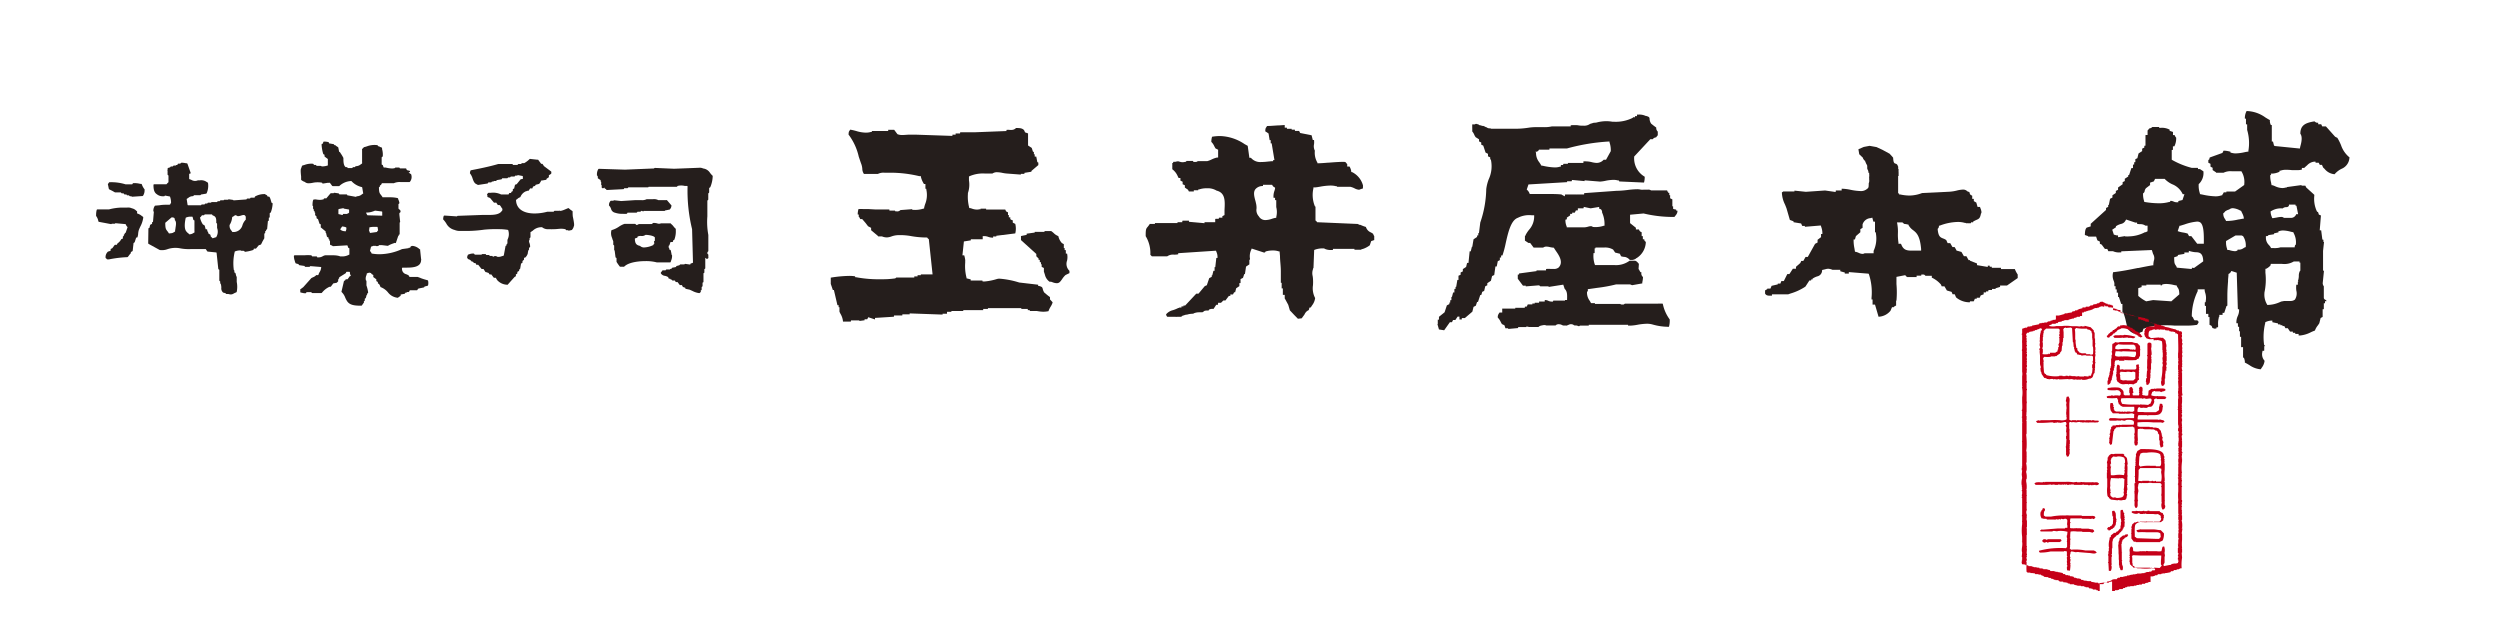
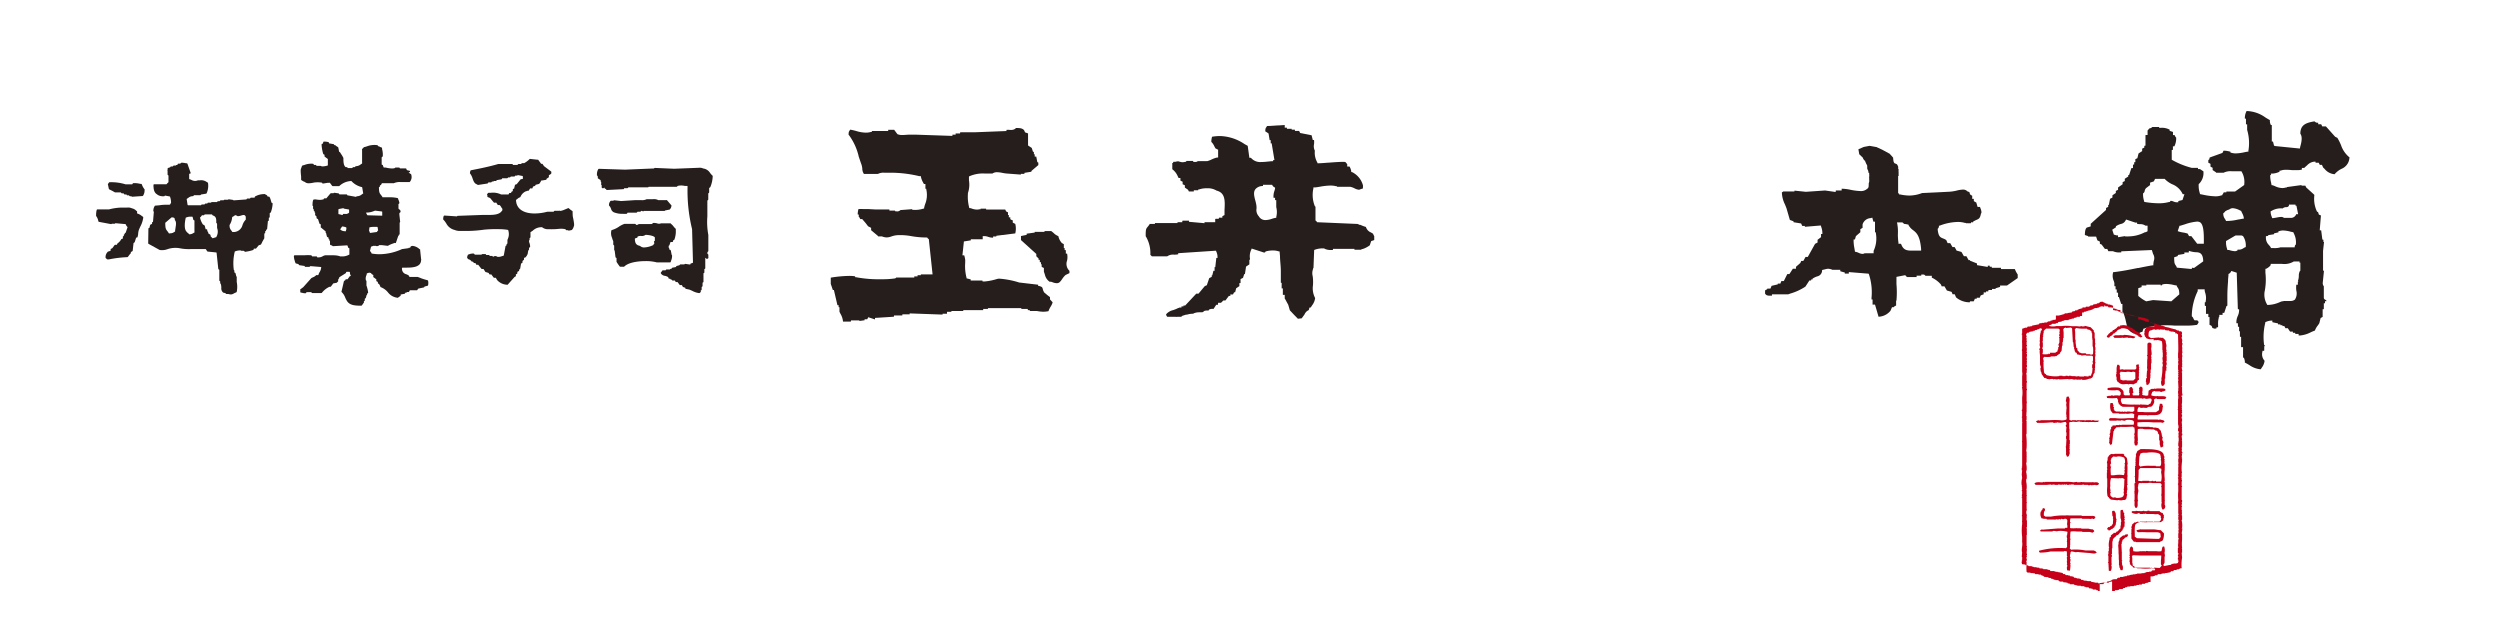
<svg xmlns="http://www.w3.org/2000/svg" id="bd291fc5-9d79-4fef-bc1d-a8dddf2f4cc9" data-name="レイヤー 1" viewBox="0 0 360 90">
  <path d="M39.17,29.21a.07.07,0,0,1-.06,0L39,28.85a1.78,1.78,0,0,0-.18-.47.15.15,0,0,0-.11-.07h-.15a.32.32,0,0,1-.08-.13.11.11,0,0,0-.06-.07l-.08-.05a.44.44,0,0,1-.18-.11.22.22,0,0,0-.1,0,2.68,2.68,0,0,0-1.29.32.12.12,0,0,0-.08.11.08.08,0,0,1-.08.08h-.45a.13.13,0,0,0-.12.08.09.09,0,0,1-.08.05h-.32a.13.13,0,0,0-.12.08.08.08,0,0,1-.07.05l-1.78.13s0,0-.05,0,0,0,0,0a.14.14,0,0,0-.1-.07l-.55-.08a.13.13,0,0,0-.13.06.09.09,0,0,1-.07,0h-.45a.13.13,0,0,0-.12.08.1.1,0,0,1-.08,0h-.32a.13.13,0,0,0-.12.08.08.08,0,0,1-.08.05h-.18a.13.13,0,0,0-.13.08.08.08,0,0,1-.07.05h-.71a.13.13,0,0,0-.12.08.1.1,0,0,1-.08,0H30a.13.13,0,0,0-.12.08.08.08,0,0,1-.07.05h-.19a.14.14,0,0,0-.13.08.08.08,0,0,1-.07.05h-.32a.14.14,0,0,0-.12.07.08.08,0,0,1-.08.05h-1.8a.09.09,0,0,1-.09-.07l-.12-.77a.08.08,0,0,1,0-.08l.23-.15a1,1,0,0,1,.66-.24.14.14,0,0,0,.11-.09.09.09,0,0,1,.08-.05h.83a.14.14,0,0,0,.13-.08A.06.06,0,0,1,29,28l.67-.11a.16.16,0,0,0,.09-.07,2.64,2.64,0,0,0,.2-1.42.14.14,0,0,0-.06-.12l-.14-.08a1.35,1.35,0,0,0-1-.23h-.2a.11.11,0,0,0-.07,0,1,1,0,0,1-.92-.06,1.25,1.25,0,0,0-.27-.1.09.09,0,0,1-.06-.08v-.65a.08.08,0,0,1,.05-.07l.09,0a.12.12,0,0,0,.06-.16L27,23.6a.15.15,0,0,0-.1-.09l-.11,0a3.24,3.24,0,0,0-.56-.08.12.12,0,0,0-.1,0,.45.45,0,0,1-.32.14.36.36,0,0,0-.14,0,.13.13,0,0,0-.1.11s0,.08-.08.08h-.06a.14.14,0,0,0-.13.08.07.07,0,0,1-.07,0h-.19a.15.15,0,0,0-.12.08.1.1,0,0,1-.08.05h-.19a.15.15,0,0,0-.12.08.08.08,0,0,1-.05.05l-.26.08a.17.17,0,0,0-.09.11.85.85,0,0,1,0,.17.12.12,0,0,0,0,.14.15.15,0,0,1,0,.07v.44a.12.12,0,0,0,.08.12.1.1,0,0,1,.05.08v.9a.12.12,0,0,1-.05.08,1.31,1.31,0,0,0-.23.24.11.11,0,0,1-.06,0H22.38s-.07,0-.09,0l-.11,0a.13.13,0,0,0-.08.12c0,.72.14,1.1.5,1.33a1.32,1.32,0,0,0,.88.28h.15a.15.15,0,0,0,.12-.1.05.05,0,0,1,0,0l0,0,.68.13a.06.06,0,0,1,.06.05,2.54,2.54,0,0,1,.14.9s0,0-.05.05l-.05.05a.11.11,0,0,0,0,.06.2.2,0,0,1-.16.08c-.52,0-1,0-1.4.08l-.59.05a.12.12,0,0,0-.11.07,1.25,1.25,0,0,0-.19.68.15.15,0,0,0,.07.13s0,0,0,0a.07.07,0,0,1,0,.06l-.12,1.41-.06,0a.12.12,0,0,0-.07.12v.1a.1.1,0,0,1-.05.08l-.17.08a.13.13,0,0,0-.07.09l-.1.4s0,0-.06,0a.13.13,0,0,0-.08.12L21.34,35a.12.12,0,0,0,.06.12L23,36a2.28,2.28,0,0,0,1.15-.13,3.62,3.62,0,0,1,1.69-.13,6.53,6.53,0,0,0,1.57.13h2.15a.1.1,0,0,1,.07,0l.2.3a.13.13,0,0,0,.1.06l1.19.12a.08.08,0,0,1,.07.07l.24,2.27a.14.14,0,0,0,.09.12.09.09,0,0,1,.06.07v1.48a.14.14,0,0,0,.08.13.08.08,0,0,1,.05.07v.19a.14.14,0,0,0,.08.13s0,0,0,0a2,2,0,0,1,.08.56.78.78,0,0,0,.16.58.32.32,0,0,0,.24.15.74.74,0,0,1,.24.08l0,0a.13.13,0,0,0,.13.09h.26a1.28,1.28,0,0,0,.35.06.76.76,0,0,0,.4-.13,2,2,0,0,1,.35-.16.18.18,0,0,0,.09-.1,3.54,3.54,0,0,0,0-1.41v-.7a.14.14,0,0,0-.08-.13.07.07,0,0,1,0-.05l-.09-.36a.16.16,0,0,0-.11-.1s-.06,0-.06-.08V39a.15.15,0,0,0-.08-.12s0,0,0,0a7.06,7.06,0,0,1,.13-2.62.06.06,0,0,1,.05-.06,2,2,0,0,1,.77-.14s0,0,.05,0l0,0c0,.06.07.06.47.06l.05.07a.16.16,0,0,0,.13.07A6.12,6.12,0,0,0,36.46,36a.14.14,0,0,0,.07-.11.08.08,0,0,1,.08-.09h.15a.21.21,0,0,0,.1,0l.4-.48.27-.09a.13.13,0,0,0,.08-.07l.21-.43.24-.42a.13.13,0,0,0,0-.06v-.63s0,0,.06,0a.13.13,0,0,0,.07-.12v-.22s0,0,.06,0a.12.12,0,0,0,.07-.12v-.09s0,0,.07,0a.21.21,0,0,0,.08-.11l.11-1.14.06,0a.14.14,0,0,0,.07-.12v-.35l.06,0a.15.15,0,0,0,.07-.12V30.7s0,0,.1-.07a.14.14,0,0,0,.07-.08,4.34,4.34,0,0,0,.25-1.21A.14.14,0,0,0,39.17,29.21ZM33.9,30.85V31a.57.57,0,0,1,.3.12.25.25,0,0,0,.11,0h.07a2.37,2.37,0,0,0,.34-.08,1.17,1.17,0,0,1,.35-.08c.09,0,.21,0,.32.25v.36a.09.09,0,0,1,0,.06,2,2,0,0,0-.47.78,1.33,1.33,0,0,1-1.39,1,.08.08,0,0,1-.07,0,1.77,1.77,0,0,0-.16-.23,1,1,0,0,1-.24-.72.14.14,0,0,1,0-.06,2.38,2.38,0,0,0,.37-1.12s0,0,.06-.06a1.12,1.12,0,0,0,.35-.23.06.06,0,0,1,.06,0v-.14ZM28,33.47l-.17.1a1,1,0,0,1-.52.17l-.06,0a.81.81,0,0,0-.16-.16.9.9,0,0,1-.2-.19.05.05,0,0,0,0,0c-.47-.44-.23-1.62-.15-2a.06.06,0,0,1,.05-.06,1.58,1.58,0,0,1,.65-.13l0,0,0,0a.12.12,0,0,0,.08,0l.16,0a.09.09,0,0,1,.06.06l.09.35a.12.12,0,0,0,.11.1.09.09,0,0,1,.06.08v1.55A.12.12,0,0,1,28,33.47Zm2.27.32-.29-.2a.08.08,0,0,1,0-.07v-.06a.13.13,0,0,0-.08-.12.08.08,0,0,1-.05-.08v-.12a.14.14,0,0,0-.07-.12L29.6,33a.07.07,0,0,1,0-.05l-.11-.42a.13.13,0,0,0-.07-.09l-.21-.13a2.73,2.73,0,0,1-.39-.91.1.1,0,0,1,0-.1A.42.42,0,0,0,29,31.1l.09-.1h.23a.13.13,0,0,0,.12-.08.1.1,0,0,1,.08-.05h1s0,0,.06.09a.18.18,0,0,0,.08.07c.43.14.5.43.48,1a.14.14,0,0,0,.07.13.08.08,0,0,1,.05.07v.59a0,0,0,0,0,0,0,1.5,1.5,0,0,1-.14,1.35.08.08,0,0,1-.05,0l-.41.13a.08.08,0,0,1-.07,0,.35.35,0,0,0-.15-.15.61.61,0,0,1-.12-.16V33.9A.11.11,0,0,0,30.27,33.79Zm-5-.9a3.26,3.26,0,0,0-.06.38.1.1,0,0,1,0,.07l-.19.11c-.15.1-.21.13-.62.16a.12.12,0,0,1-.08,0,2.12,2.12,0,0,0-.24-.35c-.18-.23-.28-.36-.28-1.12a.14.14,0,0,1,0-.06l.9-.77h.19c.23.06.25.08.29.32a.09.09,0,0,0,0,.07C25.43,31.93,25.34,32.43,25.26,32.89Z" fill="#251e1c" />
  <path d="M20.43,26.57a.13.13,0,0,0-.1-.09l-.12,0a3.41,3.41,0,0,0-1-.11.15.15,0,0,0-.12.1.08.08,0,0,1-.08.07h-.94a7,7,0,0,0-1.82-.3,3.64,3.64,0,0,0-.48,0,.15.15,0,0,0-.09.06l-.06.09s-.05.07-.06.09a.16.16,0,0,0,0,.16s0,0,0,0l.11.54a.13.13,0,0,0,.07.09l.42.21.41.23.07,0h.76s0,0,.05.06a.14.14,0,0,0,.12.07h.22l.05.06A.14.14,0,0,0,18,28h.23l0,.06a.15.15,0,0,0,.12.07h.22s0,0,.05.06a.15.15,0,0,0,.12.07h.1a.09.09,0,0,1,.08,0,.12.12,0,0,0,.11.07h0l1.49-.1a.16.16,0,0,0,.1-.08,1.41,1.41,0,0,0,.2-.79.15.15,0,0,0,0-.09A2.34,2.34,0,0,1,20.43,26.57Z" fill="#251e1c" />
  <path d="M20.37,31.06a1.65,1.65,0,0,0-.56-.3.08.08,0,0,1-.07-.08v-.14a.16.16,0,0,0,0-.11,1.73,1.73,0,0,1-.21-.17A1.17,1.17,0,0,0,19,30a1.27,1.27,0,0,0-.67-.11h-.8a7.91,7.91,0,0,0-1.82.26H14.05a.13.13,0,0,0-.13.1,2.81,2.81,0,0,0-.08.76.15.15,0,0,0,0,.09,1.69,1.69,0,0,1,.32.75.13.13,0,0,0,.11.1l1.7.32a.13.13,0,0,0,.13-.05.09.09,0,0,1,.07,0h.32a.13.13,0,0,0,.12-.08l0,0,0,0,1.44.13a.06.06,0,0,1,.06.05,1,1,0,0,0,.24.36.08.08,0,0,1,0,.09l-.26.76-.05,0a.13.13,0,0,0-.08.12v.08s0,0-.06,0a.14.14,0,0,0-.07.12V34l-.06,0a.12.12,0,0,0-.08.11v.23a.41.41,0,0,1-.13.07l-.07,0-.21.32a.05.05,0,0,1,0,0L17,35a.16.16,0,0,0-.09.07l-.09.18a.07.07,0,0,1-.07,0h-.15a.14.14,0,0,0-.11.06l-.31.42-.13.08-.05,0a.14.14,0,0,0-.07.12v.12a.08.08,0,0,1-.05.08l-.33.1,0,0a1.07,1.07,0,0,0-.35.84.13.13,0,0,0,.06.12.47.47,0,0,1,.1.1.14.14,0,0,0,.11.06h0l.23,0a16.89,16.89,0,0,1,2.63-.32.13.13,0,0,0,.1-.06l.32-.42h0a.14.14,0,0,0,.09-.13v-.08a.08.08,0,0,1,.05-.07l.15-.08a.12.12,0,0,0,.07-.1L19.23,35s0,0,.09-.06a.2.2,0,0,0,.08-.08l.21-.65.1,0s.08,0,.09-.08a1.87,1.87,0,0,0,.09-.41A2.39,2.39,0,0,1,20,33.1c.06-.15.13-.31.2-.46a3.81,3.81,0,0,0,.43-1.31.16.16,0,0,0-.06-.13A1.53,1.53,0,0,1,20.37,31.06Z" fill="#251e1c" />
  <path d="M61.56,40.35a9.21,9.21,0,0,1-1-.31l0,.12h0l0-.13-.41-.15H59a.44.44,0,0,1-.11-.12v0a.15.15,0,0,0-.06-.11,1.91,1.91,0,0,0-.36-.17.77.77,0,0,1-.58-.79.07.07,0,0,1,0-.08l0,0a.2.2,0,0,0,.06-.07.1.1,0,0,1,.08,0h.53c1,0,2.05-.12,2.08-1.08l0,0a.15.15,0,0,0,0-.14L60.5,36a.08.08,0,0,0,0-.07l-.13-.09,0,0a1.71,1.71,0,0,0-.94-.43.45.45,0,0,0-.29.09l0,0-.08.17a.09.09,0,0,1-.08,0h-.06a.15.15,0,0,0-.12.08.07.07,0,0,1-.06,0l-.85.12h0a8.07,8.07,0,0,1-3.2.74,6.71,6.71,0,0,1-1.1-.09.1.1,0,0,1-.06,0,1,1,0,0,0-.24-.36.11.11,0,0,1,0-.08l.13-.52a.09.09,0,0,1,.06-.06l.37-.12,0,0a.13.13,0,0,0,.17,0l.12.05a.12.12,0,0,0,.1,0h.18a.13.13,0,0,0,.12-.08.08.08,0,0,1,.07-.05H55l.82.1a.14.14,0,0,0,.13-.06.05.05,0,0,1,0,0l.16-.08a6.43,6.43,0,0,1,.77-.29A.13.13,0,0,0,57,35l.34-1,0,0a.13.13,0,0,0,.08-.12v-.08s0,0,.06,0a.14.14,0,0,0,.07-.12V32.05l0,0a.13.13,0,0,0,.07-.13l-.11-1s0,0,0-.05l0,0a.18.18,0,0,0,0-.1v-.09s0,0,.08-.06a.15.15,0,0,0,.08-.11.31.31,0,0,0-.17-.35.39.39,0,0,1-.12-.14v-.63s0,0,.06-.05a.13.13,0,0,0,.07-.14,1.91,1.91,0,0,0-.18-.54l0-.06a.14.14,0,0,0-.09-.08,4.78,4.78,0,0,0-1.15-.11l-.92,0a.08.08,0,0,1-.07,0c-.1-.16-.18-.26-.24-.34-.19-.23-.29-.35-.29-1.12l.06,0a.15.15,0,0,0,.07-.12v-.09a.22.22,0,0,1,.11-.08.13.13,0,0,0,.07-.06l.09-.17a.08.08,0,0,1,.07-.05h1.6a.11.11,0,0,0,.08,0,2,2,0,0,1,1-.16c.28,0,.57,0,.83,0h.38a.13.13,0,0,0,.12-.07l0,0a1.09,1.09,0,0,0,.17-1,.1.1,0,0,0-.05-.08l-.3-.2a.67.67,0,0,1,0-.07A.12.12,0,0,0,59,24.6l-.37-.09a.53.53,0,0,1-.11-.14l0-.05a.12.12,0,0,0-.12-.07H57.6l-.05-.06a.11.11,0,0,0-.11-.07H57a.14.14,0,0,0-.13.08.07.07,0,0,1,0,0,1.44,1.44,0,0,1-.43.06,4.14,4.14,0,0,1-.92-.14l-.24,0a.09.09,0,0,1-.06-.06l-.08-.24a.13.13,0,0,0-.11-.09.08.08,0,0,1-.07-.08v-1s0,0,.08-.06a.15.15,0,0,0,.08-.11,2.87,2.87,0,0,0-.1-1,.83.83,0,0,1,0-.15.15.15,0,0,0-.09-.1l-.25-.08,0,0a.13.13,0,0,0-.12-.08h-.08s0,0-.07-.09a.12.12,0,0,0-.09-.08,3.07,3.07,0,0,0-1.5.18l-.33.1a.13.13,0,0,0-.07,0,2.41,2.41,0,0,1-.28.28.13.13,0,0,0,0,.1v1.68l0,0,0,0a.3.3,0,0,0,0,.08.69.69,0,0,1,0,.17.07.07,0,0,1,0,.05l-.22.15a1.09,1.09,0,0,1-.66.24.12.12,0,0,0-.11.08.08.08,0,0,1-.08.06h-.19a.13.13,0,0,0-.12.08.08.08,0,0,1-.08.05h-.63s0,0,0-.06a.12.12,0,0,0-.12-.07h-.1l-.05,0c-.32-.24-.33-.79-.33-1.33A5.74,5.74,0,0,0,49,22a.13.13,0,0,0-.1-.11.11.11,0,0,1-.07-.06l-.11-.56a.15.15,0,0,0-.06-.09l-.3-.19v0a.13.13,0,0,0-.13-.09h-.07s0,0-.06-.08a.1.1,0,0,0-.1-.07l-.63-.11a.24.24,0,0,1,0-.1.18.18,0,0,0-.09-.08,2.47,2.47,0,0,0-.6-.07.11.11,0,0,0-.13.09l-.07.22-.09,0a.13.13,0,0,0-.08.12,5.45,5.45,0,0,0,.23,1.33.13.13,0,0,0,.12.09.09.09,0,0,1,.07.09v.15a.11.11,0,0,0,.06.1l.42.32a.08.08,0,0,1,0,.07v.78a.08.08,0,0,1,0,.07,2.42,2.42,0,0,1-.91.14l0,0h0c0-.08-.12-.08-.74-.08,0,0,0,0,0-.06a.14.14,0,0,0-.12-.07h-.22s0,0-.06-.09a.14.14,0,0,0-.1-.08,2.76,2.76,0,0,0-1.21.17l0,0-.28.08a.14.14,0,0,0-.09.08l-.12.34c-.08.13-.08.44,0,1.16v.05q0,.21,0,.39a.13.13,0,0,0,.06.1l.09.06a1.21,1.21,0,0,0,.37.18.81.81,0,0,0,.59.2,2.94,2.94,0,0,0,.63-.08,3.53,3.53,0,0,1,1.29,0l0,.05a.14.14,0,0,0,.14.07l.69-.11,0,0,0,0a.16.16,0,0,0,.11,0h.1a.08.08,0,0,1,.07,0l.32.43a.16.16,0,0,0,.11.05h.83a.15.15,0,0,0,.09,0,2.64,2.64,0,0,1,1.68-.73.09.09,0,0,1,.07,0,2.9,2.9,0,0,0,1.5.87.07.07,0,0,1,.06.07l.13.77a.08.08,0,0,1,0,.09,1.39,1.39,0,0,0-.22.15,1.09,1.09,0,0,1-.66.24.11.11,0,0,0-.11.08l0,0h-.08L50,28.12l0-.05a.13.13,0,0,0-.12-.08h-1s0,0-.06-.08a.14.14,0,0,0-.1-.07l-.56-.08a.14.14,0,0,0-.13.06.07.07,0,0,1-.07,0h-.28a.16.16,0,0,0-.11.05l-.58.69a.07.07,0,0,1-.06,0h-.19a.15.15,0,0,0-.12.08.12.12,0,0,1,0,.05,1.84,1.84,0,0,1-.57.09,3.09,3.09,0,0,1-.49-.05.86.86,0,0,0-.33,0l-.08,0c-.06.07-.14.22-.15.82a.14.14,0,0,0,.08.13.07.07,0,0,1,0,.07V30a.13.13,0,0,0,.09.12.09.09,0,0,1,0,.08v.06a.15.15,0,0,0,.08.12.09.09,0,0,1,.05.08v.06a.13.13,0,0,0,.08.12.08.08,0,0,1,0,.08v.16a.18.18,0,0,0,0,.1l.2.2a.08.08,0,0,1,0,.05v.13a.15.15,0,0,0,.07.12l.14.07s0,0,0,0l.21.63a.13.13,0,0,0,.11.09s.08,0,.08.08v.29a.12.12,0,0,0,0,.1l.7.58a.09.09,0,0,1,0,.07v.06a.13.13,0,0,0,.08.12.1.1,0,0,1,0,.06l.1.41a.16.16,0,0,0,.07.09l.17.09a.08.08,0,0,1,0,.07v.06a.13.13,0,0,0,.08.12.1.1,0,0,1,.05.08v.06a.13.13,0,0,0,.08.12s0,0,0,.08v.36a.14.14,0,0,0,.1.12l.22.08,0,0a.15.15,0,0,0,.13.08l2-.12a.08.08,0,0,1,.08.06l.08.24a.14.14,0,0,0,.11.09.08.08,0,0,1,.07.08v.77a.09.09,0,0,1,0,.08,2,2,0,0,1-1.17.27h-.16s0,0,0,0-.3-.16-1.05-.16c-.49,0-.95,0-1.09,0a1.18,1.18,0,0,0-.37.14,1.11,1.11,0,0,1-.54.16,1.09,1.09,0,0,1-.26,0l0-.06a.13.13,0,0,0-.12-.08h-.6s0,0-.06-.09a.11.11,0,0,0-.1-.07,5.43,5.43,0,0,0-.93,0c-.53,0-1.09,0-1.42,0a.13.13,0,0,0-.12.14,2.16,2.16,0,0,0,.14.7c0,.08.05.16.08.25a.12.12,0,0,0,.09.09l.38.1s0,0,0,.07a.15.15,0,0,0,.11.08l.75.11a.11.11,0,0,1,0,.05.13.13,0,0,0,.12.08h.54a.21.21,0,0,0,.15-.11l0,0,1.57.13a.05.05,0,0,1,0,0s0,0,0,.06a1.41,1.41,0,0,1-.21.65,1.43,1.43,0,0,0-.18.39.08.08,0,0,1-.08.07h-.15a.13.13,0,0,0-.1,0,1.08,1.08,0,0,1-.44.3l-.25.12,0,0-1.17,1.31-.43.32a.13.13,0,0,0,0,.11v.23a.13.13,0,0,0,.09.13l.1,0a1.63,1.63,0,0,0,.55.09.12.12,0,0,0,.12-.1.1.1,0,0,1,.08-.06h.64l.05.06a.12.12,0,0,0,.11.07h1.28a.13.13,0,0,0,.11-.06,2.94,2.94,0,0,1,1.07-.84h.12a.14.14,0,0,0,.11-.06l.32-.43,0,0,.48-.09a.13.13,0,0,0,.1-.1l0,0,.12-.1a.13.13,0,0,0,0-.12.53.53,0,0,1,.07-.26l0,0a.14.14,0,0,0,.09-.12V40a.08.08,0,0,1,0-.07l.81-.51.12-.08a.14.14,0,0,0,.06-.11.09.09,0,0,1,.08-.09h.39a.09.09,0,0,1,.08.08.78.78,0,0,0,.12.46l0,.07,0,0a.1.1,0,0,1-.06,0s-.05,0-.06,0l-.34.46a.09.09,0,0,1-.07,0h-.12a.13.13,0,0,0-.12.08l-.06.12-.07,0a.13.13,0,0,0-.09.1l-.33,1.41a.15.15,0,0,0,0,.13,2.13,2.13,0,0,1,.52.8,3.06,3.06,0,0,0,.3.56c.37.51,1,.61,1.94.61h.07a.14.14,0,0,0,.11-.06l.18-.28,0,0a.13.13,0,0,0,.09-.12v-.2s0,0,.06,0a.15.15,0,0,0,.07-.12v-.22s0,0,.09-.06a.16.16,0,0,0,.07-.09l.1-.38s0,0,0,0a.13.13,0,0,0,.08-.12v-.08s0,0,.07-.06a.13.13,0,0,0,.07-.13,4.94,4.94,0,0,0-.24-1,.45.45,0,0,1,0-.11V40.5a.13.13,0,0,0-.08-.13.12.12,0,0,1,0,0,1.13,1.13,0,0,1,.06-.7,1.09,1.09,0,0,0,.07-.24.1.1,0,0,1,0-.06l.38-.12,0,0,0,0a.16.16,0,0,0,.11.05h.09a.21.21,0,0,1,.08.11.11.11,0,0,0,.06.07l.17.09a.08.08,0,0,1,.05.07v.15a.16.16,0,0,0,0,.11l.43.32a.09.09,0,0,1,0,.07v.12a.13.13,0,0,0,.08.12l.14.07a.08.08,0,0,1,0,.08v.06a.14.14,0,0,0,.07.12l.06,0a1.09,1.09,0,0,1,.23.42.11.11,0,0,0,.08.08,2.47,2.47,0,0,1,1,.72,2,2,0,0,0,1.36.79.12.12,0,0,0,.1,0,2.77,2.77,0,0,1,.31-.22l.07-.07a.12.12,0,0,0,0-.1.08.08,0,0,1,.07-.08l.48-.09a.13.13,0,0,0,.1-.11.09.09,0,0,1,.08-.06h.06a.13.13,0,0,0,.12-.08.1.1,0,0,1,.08,0h.12a.14.14,0,0,0,.12-.07l.07-.14a.09.09,0,0,1,.08-.05H60a.12.12,0,0,0,.12-.07l.06-.13a.61.61,0,0,1,.18-.07L61,41.4a.13.13,0,0,0,.11-.09.09.09,0,0,1,.07-.06l.37-.09a.16.16,0,0,0,.1-.11,1.46,1.46,0,0,0,0-.59A.14.14,0,0,0,61.56,40.35Zm-7.11-7.16-.06.05a.11.11,0,0,0-.07.1.08.08,0,0,1-.07.07l-.92.13a.09.09,0,0,1-.08-.06l-.13-.38.06-.06a.16.16,0,0,0,0-.09s0-.07,0-.16a.11.11,0,0,1,.07-.06,2.94,2.94,0,0,1,.47-.06l.29,0,.29,0a.08.08,0,0,1,.08.08Zm-.53-3,0,.13,1.05.13a.08.08,0,0,1,.07.08V31a.08.08,0,0,1,0,.06l0,0L52.94,31a.08.08,0,0,1-.07-.05l-.13-.25a.14.14,0,0,1,0-.09.13.13,0,0,1,.07,0,2.61,2.61,0,0,0,.88-.16l.27-.09,0-.13ZM49,33l.26-.38a.08.08,0,0,1,.07,0v-.13h0v.13a1.48,1.48,0,0,1,.53.13.38.38,0,0,1,0,.25.42.42,0,0,1,0,.12.12.12,0,0,0-.05.1.08.08,0,0,1,0,.07.46.46,0,0,1-.21,0,.92.92,0,0,1-.55-.2A.12.12,0,0,1,49,33Zm.41-2.12a.17.17,0,0,1-.07.06l-.16,0a1.66,1.66,0,0,0-.37-.09.09.09,0,0,1-.08-.08v-.52a.08.08,0,0,1,0-.07l0,0,.06-.08a.05.05,0,0,1,0,0l.62-.12a.1.1,0,0,1,.05,0l0,0a.14.14,0,0,0,.1.07l.64.11a.08.08,0,0,1,.07.08v.37a.34.34,0,0,1-.2.13.31.31,0,0,0-.09.07.05.05,0,0,1,0,0h-.59A.12.12,0,0,0,49.41,30.9Z" fill="#251e1c" />
  <path d="M82.46,30.47a.17.17,0,0,0-.06-.1,2.77,2.77,0,0,1-.49-.38.15.15,0,0,0-.14,0l-.43.18a3,3,0,0,1-.56.19.31.31,0,0,1-.13,0,.12.12,0,0,0-.14,0l-.05,0h-.57a.13.13,0,0,0-.13.08.08.08,0,0,1-.07.05h-.88a7.19,7.19,0,0,1-1.82.25c-1.64,0-2.62-.68-2.68-1.88a.1.1,0,0,1,0-.08,1.27,1.27,0,0,0,.21-.15.9.9,0,0,1,.34-.21.14.14,0,0,0,.09-.08,1.48,1.48,0,0,1,.82-.81c.05,0,.12,0,.12-.05h.15a.14.14,0,0,0,.11-.06l.19-.29a.09.09,0,0,1,.07,0h.12A.12.12,0,0,0,76.7,27l.07-.14a.1.1,0,0,1,0,0l.24-.08a.12.12,0,0,0,.09-.11.1.1,0,0,1,.07-.07l.43-.11.08-.05.21-.32A.09.09,0,0,1,78,26l.6-.1a.11.11,0,0,0,.1-.09l0-.06.28-.19a.11.11,0,0,0,.06-.11v-.14a.08.08,0,0,1,0-.07l.29-.19a.17.17,0,0,0,.06-.11v-.17a.11.11,0,0,0-.06-.1l-1-.75-.18-.27a.11.11,0,0,0-.11-.06H78a.09.09,0,0,1-.07,0L77.49,23a.14.14,0,0,0-.1,0l-1-.11a.15.15,0,0,0-.11,0,3.51,3.51,0,0,1-.79.6h-.29a.13.13,0,0,0-.12.08.1.1,0,0,1-.08.05h-.32a.13.13,0,0,0-.12.08.1.1,0,0,1-.08.05h-.63s0,0,0-.06a.12.12,0,0,0-.11-.07h-2c-1.29.38-2.84.69-3.89.89a.1.1,0,0,0-.1.08.72.72,0,0,0-.07.28.11.11,0,0,0,0,.1,2.19,2.19,0,0,1,.37.73c.14.4.27.75.67.86,0,0,0,0,0,0a.13.13,0,0,0,.14.07l1.32-.2a.13.13,0,0,0,.1-.1.09.09,0,0,1,.08-.06h.32a.13.13,0,0,0,.12-.08.1.1,0,0,1,.08-.05H71a.13.13,0,0,0,.12-.08.09.09,0,0,1,.08,0h.19a.13.13,0,0,0,.12-.08.1.1,0,0,1,.06-.05l.6-.1a.12.12,0,0,0,.11-.09.08.08,0,0,1,.08-.07H73a.14.14,0,0,0,.13-.07.06.06,0,0,1,.07-.05h.19a.17.17,0,0,0,.13-.08.07.07,0,0,1,.07-.05h.45a.13.13,0,0,0,.12-.08.08.08,0,0,1,.08-.05h.18a.13.13,0,0,0,.13-.08s0,0,0,0l0,0,.68.13a.09.09,0,0,1,.06.08v.26a.11.11,0,0,1,0,.08l-.28.05a.12.12,0,0,0-.07.05l-.51.63-.12.08-.09,0a.16.16,0,0,0-.07.09l-.1.42a.08.08,0,0,1,0,.05l-.13.07a.14.14,0,0,0-.08.12v.13a.07.07,0,0,1,0,.07l-.14.07a.15.15,0,0,0-.08.12.08.08,0,0,1-.08.08h-.12a.12.12,0,0,0-.12.07l-.07.14a.09.09,0,0,1-.08,0h-1a.05.05,0,0,1,0,0,2.63,2.63,0,0,0-1.46-.24h-.31a.16.16,0,0,0-.11.05.29.29,0,0,1-.09.1.13.13,0,0,0,0,.19s0,0,0,0,0,0,0,.05v.11a.13.13,0,0,0,.08.13l.31.12.56.67a.12.12,0,0,0,.1,0h.16a.09.09,0,0,1,.07,0l.19.29a.15.15,0,0,0,.11.06h.19a1,1,0,0,1,.21.27,1.07,1.07,0,0,0,.17.24.46.46,0,0,1,0,.24s0,.05-.08.11l0,0c-.35.52-1.16.56-1.89.56h-.89l-3.55.13a.12.12,0,0,0-.11.08l0,0,0,0-1.79-.12a.14.14,0,0,0-.14.1,1.48,1.48,0,0,0-.06.35.15.15,0,0,0,0,.11,3.47,3.47,0,0,1,.44.57,1.83,1.83,0,0,0,1.2.94,1.86,1.86,0,0,0,.88.14c.27,0,.55,0,.8,0h0l.51,0a18,18,0,0,0,2.08-.18A17.32,17.32,0,0,1,71.81,33a7.91,7.91,0,0,1,1.31.1.1.1,0,0,1,.07.07,1.75,1.75,0,0,1-.07,1.26l-.05.12a.09.09,0,0,0,0,0v.51l-.06.05a.14.14,0,0,0-.07.12v.09a.21.21,0,0,1-.08.06.1.1,0,0,0-.07.09l-.24,1.29a.08.08,0,0,1-.07.07l-.24.07a1.16,1.16,0,0,1-.7.06h0a.11.11,0,0,0-.06-.07.42.42,0,0,0-.22,0,.15.15,0,0,0-.1,0,.33.33,0,0,1-.2.09l0-.06a.14.14,0,0,0-.11-.07h-.35s0,0,0-.06a.15.15,0,0,0-.12-.07H70s0,0,0-.06a.14.14,0,0,0-.12-.07h-.42a.13.13,0,0,0-.12.08.1.1,0,0,1-.08,0h-.89s0,0-.06-.08a.16.16,0,0,0-.1-.08,1.56,1.56,0,0,0-.61.09l-.15.05a.14.14,0,0,0-.09.08,2.25,2.25,0,0,0-.08.24.1.1,0,0,0,0,.13.39.39,0,0,1,.06.13.2.2,0,0,0,.09.09.82.82,0,0,1,.43.26.14.14,0,0,0,.13.09h.07a.4.4,0,0,1,.13.13l0,0a.14.14,0,0,0,.12.08h.12a.31.31,0,0,1,.12.13l0,.05a.12.12,0,0,0,.12.07h.12a.1.1,0,0,1,.07,0l.45.56a.14.14,0,0,0,.11.05h.15a.06.06,0,0,1,.06,0l.28.44a.18.18,0,0,0,.07,0l.39.13a.1.1,0,0,1,0,0l.07.14a.12.12,0,0,0,.12.07h.12a.1.1,0,0,1,.07,0l.32.43a.13.13,0,0,0,.11.05h.15a.07.07,0,0,1,.06,0l.2.33,0,0A2,2,0,0,0,73,41h0a.13.13,0,0,0,.1,0l1-1.12.12-.06a.14.14,0,0,0,.07-.12v-.12a.08.08,0,0,1,0-.07l.14-.07a.15.15,0,0,0,.07-.12v-.13a.08.08,0,0,1,.05-.07l.13-.07a.13.13,0,0,0,.08-.12v-.11s0,0,.08-.06a.14.14,0,0,0,.07-.1l.11-.64a.07.07,0,0,1,0-.06l.14-.07a.14.14,0,0,0,.08-.12V37.6a.41.41,0,0,1,.15-.14l0,0a.14.14,0,0,0,.07-.12V37.2a.15.15,0,0,1,0-.07l.17-.05a.11.11,0,0,0,.07-.06A1.26,1.26,0,0,0,76,36.5a1.86,1.86,0,0,1,.1-.48l0,0a.13.13,0,0,0,.08-.12v-.21s0,0,.08-.06a.15.15,0,0,0,.08-.11,1.56,1.56,0,0,0-.1-.53.85.85,0,0,1-.06-.35.07.07,0,0,1,0,0,.14.14,0,0,0,.08-.13v-.21s0,0,.06-.05a.14.14,0,0,0,.07-.12v-.62a.08.08,0,0,1,0-.07l.34-.23A1.77,1.77,0,0,1,78,32.72a.09.09,0,0,1,.06,0A1.29,1.29,0,0,0,79,33a8.4,8.4,0,0,0,.85,0h0c.31,0,.63-.06.92-.06a2.51,2.51,0,0,1,.69.08.11.11,0,0,1,0,.05.13.13,0,0,0,.12.08h.21a.07.07,0,0,1,0,0,.15.15,0,0,0,.14.06l.37-.08a.11.11,0,0,0,.09-.06l.07-.1a.94.94,0,0,0,.16-.36c.1-.15.06-.51-.14-1.46A6.07,6.07,0,0,1,82.46,30.47Z" fill="#251e1c" />
  <path d="M88.56,30.63a3.25,3.25,0,0,0,1.16.16,3.73,3.73,0,0,0,.5,0,.14.14,0,0,0,.11-.1.08.08,0,0,1,.08-.07h1.23a.13.13,0,0,0,.12-.08.09.09,0,0,1,.07-.05h.33a.11.11,0,0,0,.11-.06l.1-.07a.31.31,0,0,1,.2.08l0,0h0a.14.14,0,0,0,.14-.07.08.08,0,0,1,.07,0h2.9a.13.13,0,0,0,.12-.08.07.07,0,0,1,.06,0l.55-.11a.13.13,0,0,0,.08-.07l.07-.09a.74.74,0,0,0,.12-.34.11.11,0,0,0,0-.11l-.64-.75a.16.16,0,0,0-.11,0H94.8l0,0a1.35,1.35,0,0,0-.76-.14l-.57,0H93.2l-.07,0a1.45,1.45,0,0,1-.78.14l-.51,0h-.39l-2,.13-1-.11a.14.14,0,0,0-.13.07.1.1,0,0,1-.07,0H88a.14.14,0,0,0-.12.06.33.33,0,0,1-.06.1.72.72,0,0,0-.12.42.16.16,0,0,0,0,.11,1.15,1.15,0,0,1,.31.54A.76.76,0,0,0,88.56,30.63Z" fill="#251e1c" />
  <path d="M96.6,37.62a1.73,1.73,0,0,0,.18-.81.14.14,0,0,0-.07-.12.07.07,0,0,1,0-.06l-.11-.54a.18.18,0,0,0-.07-.1l-.16-.08a.08.08,0,0,1,0-.07v-.06a.12.12,0,0,0-.08-.12.12.12,0,0,1,0-.07c0-.13,0-.18,0-.2a.15.15,0,0,0,.11-.09l.13-.39a.08.08,0,0,1,.08-.06h.08a.13.13,0,0,0,.1,0l.06,0a.15.15,0,0,0,.07-.12v-.09a.27.27,0,0,1,.12-.07.16.16,0,0,0,.07-.07,3.36,3.36,0,0,0,.2-1.44.16.16,0,0,0,0-.11,2.58,2.58,0,0,1-.32-.34,1.72,1.72,0,0,0-.35-.36l0,0a.13.13,0,0,0-.13-.09H95.19a.76.76,0,0,1-.58,0,2.06,2.06,0,0,0-.52-.06.14.14,0,0,0-.11.07.32.32,0,0,1-.2.1.14.14,0,0,0-.11,0H92.06a.16.16,0,0,0-.09,0,.39.39,0,0,1-.28.11h-.12a.14.14,0,0,1,0-.06.17.17,0,0,0-.13-.08H89.92a3.25,3.25,0,0,0-.79.4,3.51,3.51,0,0,1-1,.48.12.12,0,0,0-.1.1,1.68,1.68,0,0,0,.13,1.09c0,.12.09.24.15.45v.43a.13.13,0,0,0,.08.12.08.08,0,0,1,.05.08v.58a.13.13,0,0,0,.08.12.06.06,0,0,1,0,.06l.11.86a.13.13,0,0,0,.09.11.09.09,0,0,1,.06.07l0,.42a.19.19,0,0,0,0,.07c0,.07.32.5.44.67a.17.17,0,0,0,.11.06h.44a.18.18,0,0,0,.1,0c.72-.75,2.53-.81,3.07-.81a6.1,6.1,0,0,1,1.66.19h1.85A.14.14,0,0,0,96.6,37.62Zm-2.36-2.57s0,0-.06.05a.14.14,0,0,0-.07.1s0,0,0,.07a3.34,3.34,0,0,1-1.31.36h0a.81.81,0,0,1-.59-.18.16.16,0,0,0-.08-.05c-.51-.11-.69-.36-.71-1a.09.09,0,0,1,.06-.08l.24-.08a.13.13,0,0,0,.09-.11.09.09,0,0,1,0-.06,1,1,0,0,1,.53-.09.88.88,0,0,0,.62-.16l0,0v-.14l0,.14c.36,0,1.17.11,1.34.37v.47s0,0-.06.05a.15.15,0,0,0-.07.12Z" fill="#251e1c" />
  <path d="M102.55,25.25a4.35,4.35,0,0,1-.3-.35,1.37,1.37,0,0,0-1-.64,1.07,1.07,0,0,0-.59-.1l-3.59.14-2.76-.12a.17.17,0,0,0-.13.08.07.07,0,0,1-.07,0L90,24.43l-3.73-.12a.15.15,0,0,0-.13.07,1.45,1.45,0,0,0-.18.78.14.14,0,0,0,0,.09.41.41,0,0,1,.14.28v0a.12.12,0,0,0,0,.15l.39.26a.08.08,0,0,1,0,.07v.06a.15.15,0,0,0,.08.12.08.08,0,0,1,0,.07v.32a.12.12,0,0,0,.08.12.09.09,0,0,1,0,.08v.06A.13.13,0,0,0,87,27l0,0,.09.12,0,.05s.06,0,.19.06a.11.11,0,0,1,0,.05.15.15,0,0,0,.12.08l2.35-.12a.13.13,0,0,0,.12-.08A.09.09,0,0,1,90,27.1h.32a.14.14,0,0,0,.12-.07.08.08,0,0,1,.07-.05h2.77a.14.14,0,0,0,.13-.08.08.08,0,0,1,.07,0h3.93a.14.14,0,0,0,.13-.08.12.12,0,0,1,.05-.05,2.16,2.16,0,0,1,1,0l.34,0a.09.09,0,0,1,.08.08A23.49,23.49,0,0,0,99.66,33l.13,4.78a.08.08,0,0,1-.06.08l-.24.08a.14.14,0,0,0-.09.11.08.08,0,0,1,0,.05.06.06,0,0,1,0,0l-.71-.1a.12.12,0,0,0-.13.07.09.09,0,0,1-.07,0H98a.13.13,0,0,0-.12.08s0,0-.06.05l-.35.09a.12.12,0,0,0-.1.1.1.1,0,0,1-.07.07l-.48.09a.14.14,0,0,0-.1.11.09.09,0,0,1-.08.06h-.06a.13.13,0,0,0-.12.08.1.1,0,0,1-.08,0H96a.13.13,0,0,0-.12.08.08.08,0,0,1-.07.05h-.3a.12.12,0,0,0-.1,0l-.22.28a.14.14,0,0,0,0,.19.77.77,0,0,0,.54.32,1.3,1.3,0,0,1,.46.17,1.48,1.48,0,0,1,.08.13l0,.05a.14.14,0,0,0,.12.07h.11l.05.06a.12.12,0,0,0,.11.07h.1l0,.06a.15.15,0,0,0,.12.07h.24a.08.08,0,0,1,.07,0l.07.14a.13.13,0,0,0,.12.08h.12a.09.09,0,0,1,.07,0l.32.43a.16.16,0,0,0,.11,0h.15a.08.08,0,0,1,.07.05l.09.18a.12.12,0,0,0,.08.06l.29.1a.22.22,0,0,1,0,.07.12.12,0,0,0,.1.09l.52.11.38.17a2.91,2.91,0,0,0,1,.33h0a.16.16,0,0,0,.11-.05.63.63,0,0,1,.12-.11.16.16,0,0,0,0-.11v-.14s0,0,.06,0a.13.13,0,0,0,.07-.12v-.35s0,0,.06-.05a.12.12,0,0,0,.07-.12v-.48l.06,0a.13.13,0,0,0,.07-.12V39.33l.06,0a.15.15,0,0,0,.07-.12v-.48s0,0,.06,0a.14.14,0,0,0,.07-.12V37.14s0,0,.06,0A.14.14,0,0,0,102,37v-.29a.13.13,0,0,0-.08-.12s0,0-.05-.07a.32.32,0,0,1,.07-.29.11.11,0,0,0,.06-.11V33.83a.06.06,0,0,0,0,0,10.13,10.13,0,0,1-.14-2.67v-.07c0-.27,0-.52,0-.76V28.88s0,0,.06-.05a.14.14,0,0,0,.07-.12v-.86s0,0,.06-.05a.15.15,0,0,0,.07-.12v-.61s0,0,.1-.07a.12.12,0,0,0,.07-.07,4.36,4.36,0,0,0,.34-1.58A.13.13,0,0,0,102.55,25.25Z" fill="#251e1c" />
  <path d="M151.2,43.12v-.33a.06.06,0,0,0,0,0l-.35-.27-.47-.39a1.53,1.53,0,0,1-.23-.55c-.06-.21-.09-.28-.52-.4l-.13,0V41a0,0,0,0,0,0,0l-2.74-.32a12.56,12.56,0,0,0-2.81-.55,1.25,1.25,0,0,0-.4.05,8.42,8.42,0,0,1-1.73.35l-.19,0-.14,0v-.08a0,0,0,0,0-.05-.05h-1.66v-.17a.07.07,0,0,0,0,0l-.6-.15,0-.09a6.6,6.6,0,0,1-.19-2.17v-.29H139l0,0,0,0a3.77,3.77,0,0,0-.15-.76.07.07,0,0,0-.05,0h-.21l.21-2,1-.16a0,0,0,0,0,0,0v-.16h1.66a0,0,0,0,0,.05,0V34l.15,0h.12a1.79,1.79,0,0,1,.53.11,1.87,1.87,0,0,0,.7.11.05.05,0,0,0,0,0v-.17h.46a0,0,0,0,0,0,0v-.1l2.73-.34a0,0,0,0,0,0,0,2.89,2.89,0,0,0,0-1.37l0,0-.36-.18v-.28a.07.07,0,0,0,0-.05c-.27-.09-.37-.12-.36-.31a.27.27,0,0,0,0-.12.05.05,0,0,0,0,0h-.21v-.29a0,0,0,0,0,0-.05h-.12v-.38s0,0,0,0l-.27-.14-.13-.27a.09.09,0,0,0-.05,0H142v-.12a.06.06,0,0,0-.05,0h-.75a.05.05,0,0,0,0,0v.08l-.13,0a1.74,1.74,0,0,1-.39.05,2.26,2.26,0,0,1-.73-.14h0a1.82,1.82,0,0,0-.29-.08l-.1,0,0-.09a6,6,0,0,1-.18-1.95v-.07l0-.05a3.72,3.72,0,0,0,.15-1.83c0-.14,0-.45,0-.55l.09-.05a4.85,4.85,0,0,1,2.24-.38h1.05a1.12,1.12,0,0,1,.68-.19,4.27,4.27,0,0,1,.78.1h0a5,5,0,0,0,.63.09l2,.15h0a.06.06,0,0,0,0,0v-.1h.47a.06.06,0,0,0,.05-.05v-.1l1-.16a.05.05,0,0,0,0-.05v-.06l1-.85s0,0,0,0v-.35a0,0,0,0,0-.05-.05h-.09l-.16-.82a.07.07,0,0,0-.05,0H149v-.29a0,0,0,0,0,0-.05h-.12v-.3a.06.06,0,0,0-.05-.05h-.08l-.18-.56s0,0,0,0l-.53-.35V19.21s0,0,0,0l-.43-.15-.15-.33s0,0,0,0c-.28-.26-.51-.29-1.15-.3h0l0,0a.9.9,0,0,1-.65.28h-.23a1.68,1.68,0,0,0-.5,0s0,0,0,0v.16l-4.63.18h-2a0,0,0,0,0-.05.05v.12h-.64a.05.05,0,0,0,0,.05v.12h-.46a0,0,0,0,0,0,.05v.13l-5.31-.18c-.25,0-.54,0-.85,0h0c-.34,0-.69.05-1,.05a1.75,1.75,0,0,1-.76-.12l0,0-.47-.63,0,0h-.86a.05.05,0,0,0,0,.05v.12h-2.35a.06.06,0,0,0,0,.05V19l-.13,0a2.66,2.66,0,0,1-.75.1,5,5,0,0,1-1.36-.23,7.38,7.38,0,0,0-.88-.2s0,0,0,0l-.1.15c-.09.13-.12.18-.14.56a.06.06,0,0,0,0,0,8.27,8.27,0,0,1,1.47,3.18v0c.14.4.26.79.37,1.07a2.66,2.66,0,0,1,.14.66,1.34,1.34,0,0,0,.24.76h2s0,0,0,0a1.78,1.78,0,0,1,.94-.18h.84a17.85,17.85,0,0,1,4.16.49l.26,0,0,.11a3.27,3.27,0,0,0,.33.84l.11.19s0,0,0,0h.21v.64a.05.05,0,0,0,.05.05h.08l0,.12a3.51,3.51,0,0,1-.18,2.11v0a4.69,4.69,0,0,0-.14.53l0,.09-.1,0a3.8,3.8,0,0,1-1.42.18h-.18v-.1a.05.05,0,0,0,0,0h0l-1.71.13,0,0a.63.63,0,0,1-.63.17l-.14,0v-.09a.05.05,0,0,0,0,0h-.81v-.12a0,0,0,0,0-.05-.05H126l-.89-.05h0c-.23,0-.49,0-.76,0a4.48,4.48,0,0,0-.73,0,.08.08,0,0,0,0,0,2.81,2.81,0,0,0-.11.78s0,0,0,0h.15v.3a.06.06,0,0,0,0,.05h.06l.16.31s0,0,0,0h.28l.49.57.35.46h0l.44.23v.34a0,0,0,0,0,0,0l1,.84v0a0,0,0,0,0,0,.05H127a1.91,1.91,0,0,0,.69.15,2.2,2.2,0,0,0,.7-.15,3.13,3.13,0,0,1,.93-.18,8.89,8.89,0,0,1,1.94.15h0a12.76,12.76,0,0,0,2.16.19h.09l.1.14h0l.14.1.54,5.07H132.6a0,0,0,0,0,0,0v.12h-.47a0,0,0,0,0,0,.05v.12h-.47a0,0,0,0,0,0,.05v.12h-2.61a.07.07,0,0,0,0,0,.29.29,0,0,1-.23.13,12.77,12.77,0,0,1-1.93.11,17.55,17.55,0,0,1-3.62-.29l-.13,0v-.13a.07.07,0,0,0,0,0,5,5,0,0,0-.86-.06,17.94,17.94,0,0,0-2.65.25,0,0,0,0,0,0,0v.9h0a.06.06,0,0,0,0,0l.3.88s0,0,0,0h.15l.51,2.19a0,0,0,0,0,0,0h.17v.29a0,0,0,0,0,0,0h.12v.63a2.83,2.83,0,0,0,.19.39,2.66,2.66,0,0,1,.32,1,0,0,0,0,0,0,.05h1.1a0,0,0,0,0,.05-.05v-.12h1.21v.08a.05.05,0,0,0,0,0h0l.75-.1a.07.07,0,0,0,0,0v-.15h.38s0,0,0,0l.15-.29L126,46a.05.05,0,0,0,0-.05v-.17l2.69-.17a0,0,0,0,0,.05-.05v-.13h1.15a.05.05,0,0,0,.05-.05v-.12h1a.06.06,0,0,0,.05,0v-.13l4.74.17h0l0,0a0,0,0,0,0,0,0v-.12h.64a.05.05,0,0,0,0,0V44.9h.63a0,0,0,0,0,0,0v-.12h1.66a0,0,0,0,0,.05,0v-.12h2.87a.05.05,0,0,0,0-.05v-.12h.63a0,0,0,0,0,.05,0v-.12h4.81v.12a0,0,0,0,0,.05,0H148v.12a0,0,0,0,0,0,.05h.29v.12a.05.05,0,0,0,0,0h1a5.55,5.55,0,0,0,.93.11,4.08,4.08,0,0,0,.76-.08s0,0,0,0a3.07,3.07,0,0,1,.3-.63l0,0h0l0,0a2.57,2.57,0,0,0,.29-.6s0,0,0-.06Z" fill="#251e1c" />
  <path d="M153.66,37.52a2.39,2.39,0,0,0,0-1,0,0,0,0,0,0,0h-.18v-.46a0,0,0,0,0-.05-.05h-.12v-.29a0,0,0,0,0,0,0h-.12v-.56s0,0,0,0l-.28-.16a2.16,2.16,0,0,1-.51-1s0,0,0,0a1.83,1.83,0,0,1-.65-.42,2.82,2.82,0,0,0-.3-.25l-.08-.06v0a0,0,0,0,0,0,0h-.91a0,0,0,0,0-.05,0v.12H149a0,0,0,0,0,0,0v.1l-1.16.16a.07.07,0,0,0,0,.05v.12l-.82.17a0,0,0,0,0,0,0v.58l0,0,2.21,2v.33a0,0,0,0,0,0,0l.33.33v.19a0,0,0,0,0,.05,0h.12v.29a.05.05,0,0,0,.05.05h.12v.29a.05.05,0,0,0,0,0H150v.38a.08.08,0,0,0,0,0l.32.16,0,.53s0,0,0,0c.06.16.1.3.15.45a1.69,1.69,0,0,0,.67,1h0a.12.12,0,0,0,0,0,0,0,0,0,0,.05,0h.07a.6.6,0,0,1,.27.06,1.77,1.77,0,0,0,.64.15c.36,0,.51-.21.77-.58a3,3,0,0,1,.5-.6l.56-.27a.08.08,0,0,0,0,0V39s0,0,0,0A1.38,1.38,0,0,1,153.66,37.52Z" fill="#251e1c" />
  <path d="M338.37,22.7a3.87,3.87,0,0,1-1.26-1.79,7.49,7.49,0,0,0-.53-1.06h0l-.32-.16-1.33-1.49,0,0h-.53l-.15-.31a.05.05,0,0,0-.05,0h-.38v-.21s0,0,0,0a.48.48,0,0,0-.15,0,.65.65,0,0,1-.37-.2h-.05c-1.27.21-2,.55-2,1.78,0,0,0,0,0,0,.34.45.15,1.3,0,1.8l-.07.33-3.58-.36-.14-.06-.15-.59s0,0,0,0h-.17V18.05a.05.05,0,0,0-.05-.05H327l-.05-.12a1.47,1.47,0,0,1-.09-.4h0a1.06,1.06,0,0,0,0-.19s0,0,0,0c-.23-.12-.44-.25-.65-.38a4.81,4.81,0,0,0-2.65-.92h0a.05.05,0,0,0-.05,0,2.15,2.15,0,0,0-.25,1.1.06.06,0,0,0,0,0h.16v.81a0,0,0,0,0,.05,0h.12v.81a6.66,6.66,0,0,1,.18,3v.13l-.14,0-.33.06a6.55,6.55,0,0,1-1.33.19,2.13,2.13,0,0,1-.65-.09l-.12,0v-.14s0,0,0,0a3.26,3.26,0,0,0-.87-.16h-.14s0,0,0,0l-.16.32-1.83.66s0,0,0,0l-.08.28a.09.09,0,0,0,0,.05l0,0H318v.37a.05.05,0,0,0,0,.05l.31.16V24s0,0,0,0l.31.16v.33s0,0,0,0l.49.33v0a0,0,0,0,0,0,.05h1.09a2.3,2.3,0,0,1,1.18-.21l.85,0,.53,0,.05.09a2.87,2.87,0,0,1,.36,1.8v.09l-1.32.94h-1.2a0,0,0,0,0-.05,0v.12h-.38s0,0,0,0l-.16.31H320a.06.06,0,0,0,0,.05v.07l-.11,0a2.46,2.46,0,0,1-.88.14,9.67,9.67,0,0,1-1.81-.24l-.41-.08,0-.09a3.4,3.4,0,0,1-.18-1.26v-.08l.06-.06a2.18,2.18,0,0,0,.62-1.79.08.08,0,0,0,0,0l-.49-.32v0a0,0,0,0,0,0,0h-.29v-.13a.06.06,0,0,0-.05-.05h-.86A11.53,11.53,0,0,1,312.73,23l0,0V21.59h.12a.05.05,0,0,0,.05-.05v-.47h.21s0,0,0,0a2.59,2.59,0,0,0,.26-1.24,0,0,0,0,0,0,0,1.14,1.14,0,0,1-.18-.27.54.54,0,0,0-.05-.11.05.05,0,0,0,0,0h-.23V19s0,0,0,0l-.48-.16v-.17s0,0,0,0a2.41,2.41,0,0,0-1.34-.26h-.17v-.12a.05.05,0,0,0-.05,0h-.92a0,0,0,0,0-.05,0v.05l-.1.05a1,1,0,0,1-.23.1h0s-.05,0-.07,0l-.2.26h0a.05.05,0,0,0-.05.05v.64H309a.05.05,0,0,0-.05.05v1.49h-.12a0,0,0,0,0-.05.05v.22l-.31.16a.05.05,0,0,0,0,.05v.3l-.52.34,0,0-.17.68-.29.14a.05.05,0,0,0,0,.05v.38h-.12a0,0,0,0,0-.05.05v.29h-.12a0,0,0,0,0-.05.05v.46h-.18s0,0-.05,0l-.33,1h-.07a0,0,0,0,0-.05,0v.21l-.5.33a.05.05,0,0,0,0,0v.33l-.31.16a.05.05,0,0,0,0,0v.3L305,27s0,0,0,0v.33l-.32.16s0,0,0,0v.3l-.49.33a.05.05,0,0,0,0,0v.33l-.34.17s0,0,0,0l-.18.89h-.09a.06.06,0,0,0,0,.05v.23l-.31.16s0,0,0,0v.28l-2.21,2s0,0,0,0v.37l-.56.17h0c-.23.19-.26.56-.28,1.07a.07.07,0,0,0,0,0l.47.16v.07a0,0,0,0,0,.05,0h1.1l.18.54s0,0,0,0l.36.18v.31a.08.08,0,0,0,0,0l.26.12.47.63,0,0h.34l.15.32.05,0h.61l0,0a2.07,2.07,0,0,0,.94.18h.26s0,0,0,0v-.16l4.27-.18h.14l.17.55s0,0,0,0a1.14,1.14,0,0,1,.11,1,3.7,3.7,0,0,0-.07.51v.14l-.14,0c-.66.11-1.31.24-2,.38l-.09,0c-1.14.23-2.31.47-3.57.61,0,0,0,0,0,.05a1.86,1.86,0,0,0,.12,1.25l.07.26v.45a0,0,0,0,0,.05,0h.12v.46a0,0,0,0,0,.05,0h.12v.47a.05.05,0,0,0,.05,0H305v.63a0,0,0,0,0,.05,0h.07l.33,1a0,0,0,0,0,0,0h.18V45a.05.05,0,0,0,.05,0h.06l.05.11a7.69,7.69,0,0,1,.34,1.17c.23,1,.4,1.76,1.79,1.8h0l0,0a1,1,0,0,1,.58-.29s0,0,0,0l.16-.46.07,0a7.16,7.16,0,0,1,2.91-.49c.48,0,.95,0,1.52.05h.06c.49,0,1,0,1.48,0a10.14,10.14,0,0,0,1.67-.11,0,0,0,0,0,0,0l.11-.15a1.06,1.06,0,0,0,.12-.24.07.07,0,0,0,0-.06.67.67,0,0,1-.17-.2l-.05,0h-.3l-.05,0a.75.75,0,0,1-.18-.27.6.6,0,0,0-.16-.25l-.07-.05V45.4a8.42,8.42,0,0,1,.85-3.48s0,0,0,0v-.26h1l0,.15a1.94,1.94,0,0,0,.07.33v0a2.42,2.42,0,0,1,.08,1.25l0,.13h-.08a.05.05,0,0,0-.05.05V44a0,0,0,0,0,.05.05h.12v1.15a.05.05,0,0,0,.05,0H318v.46a0,0,0,0,0,.05,0h.12v1.06a.05.05,0,0,0,0,.05l.26.13,0,0a.68.68,0,0,1,.15.33s0,0,0,0l.37.11,0,0h0a1.09,1.09,0,0,1,.23-.06.07.07,0,0,0,0,0v-.15h.17a.07.07,0,0,0,.05,0,3.93,3.93,0,0,0,0-.49,3.1,3.1,0,0,1,.11-.89l0-.12h.07a0,0,0,0,0,0,0v-.29H320a0,0,0,0,0,.05,0v-.29h.19a.07.07,0,0,0,.05,0l.33-1h.07a0,0,0,0,0,.05-.05V42.65c0-.78.05-1.47.1-2.14v-.08c0-.3.05-.58.06-.86l0-.11.08-.05a.57.57,0,0,0,.27-.28l.07-.11.77.25.16,5.21a.05.05,0,0,0,.05.05h.13v.17a2,2,0,0,1-.19.8,2.2,2.2,0,0,0-.2,1s0,.05.05.05h.17v.46a0,0,0,0,0,.05.05h.12v.64a.05.05,0,0,0,0,0h.12v.8a.05.05,0,0,0,.05,0h.12v1.49a.05.05,0,0,0,.05,0H323V51.5a0,0,0,0,0,.05,0h.06l.05.12a2.31,2.31,0,0,1,.1.4,1.06,1.06,0,0,0,0,.19s0,0,0,0c.25.12.46.25.66.37a3.31,3.31,0,0,0,1.62.6h0a.05.05,0,0,0,0,0l.15-.23,0,0a2,2,0,0,0,.41-1,.08.08,0,0,0,0,0,1.38,1.38,0,0,1-.31-1.3l0-.13H326a0,0,0,0,0,.05-.05v-.63h.13l0,0a0,0,0,0,0,0,0,.2.2,0,0,0-.08-.12l-.07,0,0-.07a8.43,8.43,0,0,1,.17-3.16l0-.1.2-.08a2,2,0,0,1,.62-.14l.2,0v.18s0,.05,0,.05l.81.17v.09a.06.06,0,0,0,.05.05h.3v.12a0,0,0,0,0,0,0h.29v.12a0,0,0,0,0,.05,0h.22l.16.31a.05.05,0,0,0,.05,0h.29l.33.49s0,0,0,0h.4v.12a.05.05,0,0,0,.05.05h.29v.12a0,0,0,0,0,.05.05H331v.17a0,0,0,0,0,0,.05l.22,0a4.25,4.25,0,0,0,1.59-.49c.2-.09.39-.17.54-.22l0,0a2.39,2.39,0,0,1,.42-.74v0l.21-.31a0,0,0,0,0,0,0l.19-.76.29-.15a.05.05,0,0,0,0,0V44.53h.12a0,0,0,0,0,.05-.05v-.81h.12a0,0,0,0,0,.05,0v-.3h.16a0,0,0,0,0,.05,0c0-.11-.06-.15-.14-.19a.37.37,0,0,1-.24-.27V41.23s0,0,0,0a.77.77,0,0,1-.16-.45l.17-1.68a.15.15,0,0,0,0-.07v0a0,0,0,0,0,0-.05l0,0h-.12V36.13l.14-1.29s0,0,0,0l0,0h-.09v-.29a0,0,0,0,0-.05-.05h-.1l-.17-1.33a0,0,0,0,0-.05,0h-.16l.17-2.09a0,0,0,0,0,0-.05l-.2-.1-.08,0-.14-.42s0,0,0,0h-.11l-.05-.08a4.26,4.26,0,0,1-.37-2.25v-.13a.08.08,0,0,0,0,0L332.1,27l-.13-.26s0,0,0,0h-.55v-.09s0,0,0,0l0,0-2.12.29a0,0,0,0,0,0,.05V27l-.13,0a1.88,1.88,0,0,1-.52.08,2.61,2.61,0,0,1-1.05-.27h0a2.57,2.57,0,0,0-.38-.14l-.11,0-.08-.41a3.9,3.9,0,0,1-.12-.93v-.09l.14-.1,0,0L327,25h.08a2.62,2.62,0,0,0,1.17-.27.05.05,0,0,0,0,0v-.15l.12,0a2.36,2.36,0,0,1,.86-.13,7.86,7.86,0,0,1,.83.05c.25,0,.52,0,.77,0a2.27,2.27,0,0,0,.64-.08,0,0,0,0,0,0-.05v-.19h.29a0,0,0,0,0,.05,0v0L332,24l.24-.21a1.62,1.62,0,0,1,1-.51l.2,0v.15a0,0,0,0,0,.05,0h.4l.16.31s0,0,0,0h.31l.17.38h0l.21.2a2.05,2.05,0,0,0,1.44.77s0,0,0,0a3.15,3.15,0,0,1,1-.78,1.82,1.82,0,0,0,1.14-1.63A.05.05,0,0,0,338.37,22.7ZM331,40.6h-.06a.06.06,0,0,0-.05,0V41h-.17a.05.05,0,0,0-.05,0,3.42,3.42,0,0,0,0,.84,1.64,1.64,0,0,1-.2,1.3,1,1,0,0,1-.66.2l-.36,0-.38,0a1.4,1.4,0,0,0-.38.05c-.19,0-.37.12-.54.18h0a4.4,4.4,0,0,1-1.55.34h-.11l-.05-.1a2.71,2.71,0,0,1-.36-1.62v-.07l0,0a8.78,8.78,0,0,0,.14-2.84v-.57l.09,0a2.14,2.14,0,0,0,.63-.47h0L327,38l.61,0h0c.32,0,.68,0,1,0a2.65,2.65,0,0,0,1.7-.35l.05,0h.77v.12a0,0,0,0,0,0,.05h.12V39l-.05,0a1.46,1.46,0,0,0-.17.75,2.37,2.37,0,0,1-.14.75Zm-1.39-11.14h.94v.12a0,0,0,0,0,.05.05h.09l.24,1.21h-.22a.09.09,0,0,0-.05,0,.81.81,0,0,1-.87.53l-.44,0-.42,0-.05,0a.54.54,0,0,0-.4-.13,3.19,3.19,0,0,0-.6.08h0l-.54.09h-.14l-.09-.24a2,2,0,0,1-.14-.62v-.12l.11-.05a2.65,2.65,0,0,1,1.57-.37.05.05,0,0,0,.05,0v0l.07-.05a.77.77,0,0,1,.44-.13.43.43,0,0,0,.39-.19Zm-2.2,4.28a0,0,0,0,0,.05-.05v-.08l.64-.16a.05.05,0,0,0,0-.05v-.12l.12,0a1.59,1.59,0,0,1,.55-.09,4.68,4.68,0,0,1,1.11.18h0l.28.06.09,0,0,.07a2.76,2.76,0,0,1,.36,1.63v.07l-.12.12a0,0,0,0,0,0,0l-.05.17,0,.13H328.6l-.08,0h0l-.15,0a2.31,2.31,0,0,1-.6.1,1.42,1.42,0,0,1-.36,0h0l-.28,0H327l0-.08a2.38,2.38,0,0,0-.28-.36,1.46,1.46,0,0,1-.43-1.09V34l.15,0,.18-.05s0,0,0,0l0-.09ZM321,30.17h0a.83.83,0,0,1,.54-.19,2.59,2.59,0,0,1,1,.31l.18.08.14.3a2.17,2.17,0,0,1,.24.65l0,.18-.18,0-.52.1-.06,0a7.28,7.28,0,0,1-1.67.22h-.11l-.05-.09a1.83,1.83,0,0,0-.13-.22,1.25,1.25,0,0,1-.23-.7l0-.1.08-.06a.66.66,0,0,0,.19-.21C320.59,30.34,320.68,30.26,321,30.17Zm.91,3.74h.89L323,34l.06.1a2.32,2.32,0,0,1,.33,1.39v.11l-.1,0-.25.15h0a1.1,1.1,0,0,1-.78.19s-.05,0-.05.05v.06l-.09.05a.63.63,0,0,1-.32.07,3,3,0,0,1-.82-.17h0l-.15,0-.1,0,0-.09a2.76,2.76,0,0,1-.18-1.09v-.11Zm-6.24,4.64a0,0,0,0,0-.05.05v.14l-2.17-.2,0-.08a2.5,2.5,0,0,0-.17-.28c-.16-.25-.18-.33-.2-1v-.13l.48-.16a.05.05,0,0,0,0,0l.09-.18.9-.15a.05.05,0,0,0,0-.05v-.16h.64a0,0,0,0,0,0-.05v-.18l.23.07a4.24,4.24,0,0,0,.72.13c.57,0,1.08.1,1.12,1.23v.09l-1.32.95ZM311.2,41.1h.05a.29.29,0,0,0,.11-.08l0-.07.07,0a2.29,2.29,0,0,1,.54-.06,5.2,5.2,0,0,1,1.11.16h0l.38.07,0,.08a2,2,0,0,0,.15.25c.13.2.18.29.21.85v.09l-1.15,1-2.62-.18-1,.18h0a5.5,5.5,0,0,1-1.14-.78V41.5l.48-.16a.05.05,0,0,0,0-.05v-.18h.63a.05.05,0,0,0,.05,0v-.12h2.07v.12A.05.05,0,0,0,311.2,41.1Zm-2.6-13.17v-.08l.06-.05a.39.39,0,0,0,.17-.3.93.93,0,0,1,.19-.4l.59-.45a.05.05,0,0,0,0,0v-.35l.54-.18s0,0,0,0l.18-.36h1.39l.05.06a3.68,3.68,0,0,0,1,.7,2.77,2.77,0,0,1,1.54,1.44s0,0,0,0h.25l-.28.84-.6.15a.05.05,0,0,0,0,.05v.13l-.13,0h-.13a1.17,1.17,0,0,1-.41-.1,1.15,1.15,0,0,0-.46-.11h0a0,0,0,0,0-.05.05v.11l-.13,0a5.29,5.29,0,0,1-1.55.19,12.17,12.17,0,0,1-1.95-.18l-.1,0,0-.09A3,3,0,0,1,308.6,27.93Zm8.75,7v.17h-.95L315.55,34s0,0,0,0h-.33l-.19-.36s0,0,0,0a3.88,3.88,0,0,0-.67-.16,4.25,4.25,0,0,1-.61-.14l-.16-.06.26-.77.1,0,.65-.2a7.16,7.16,0,0,1,1.77-.4.82.82,0,0,1,.47.12C317.34,32.4,317.37,33.68,317.35,35ZM306,34s0,0,0,0l-1,.16v-.21s0-.05,0-.05l-.16,0h0a1.66,1.66,0,0,1-.36-.1l-.08,0-.24-.72.53-.35a.05.05,0,0,0,0,0v-.15l.08-.05a2.34,2.34,0,0,1,.64-.28.93.93,0,0,0,.68-.52l.07-.12,1.28.43V32a.05.05,0,0,0,0,.05h.3v.18s0,0,0,0a2.18,2.18,0,0,0,.43.05,1.23,1.23,0,0,1,.78.22h.3v.8l-.27.14-.11,0h0a5.12,5.12,0,0,1-2.34.6,1.41,1.41,0,0,1-.39,0l-.14,0v0S306,34,306,34Z" fill="#251e1c" />
  <path d="M290.14,38.75l0,0h-2v-.14a.05.05,0,0,0,0-.05h-1.32v-.15a.05.05,0,0,0,0,0h-.3v-.15a0,0,0,0,0-.05,0h-.23a0,0,0,0,0,0,0v.18l-1.55-.26v-.19a.05.05,0,0,0,0-.05l-1-.39v-.09a.05.05,0,0,0,0,0h-.21l-.32-.57-.05,0h-.31l-.35-.61,0,0-.59-.17-.09,0-.3-.53,0,0h-.31l-.33-.57a.05.05,0,0,0-.05,0h-.32l-.2-.44v0a1.92,1.92,0,0,0-.45-.23c-.42-.16-.68-.31-.78-1.28v-.11s.11-.13.13-.14,0,0,0,0a1.23,1.23,0,0,1,.05-.21l0-.1.09,0a7.66,7.66,0,0,1,2.65-.54,3.59,3.59,0,0,1,1,.14l.14,0v0a0,0,0,0,0,0,.05,3.06,3.06,0,0,1,.35,0l.33,0h0l.06-.05a0,0,0,0,0,0,0v-.09h.18a.53.53,0,0,0,.12,0h0l0,0,0-.1,0,0a4.23,4.23,0,0,1,.47-.24c.36-.16.51-.22.64-.82v-.05l0,0c.14-.19.1-.32,0-.68a3.32,3.32,0,0,1-.12-.32.07.07,0,0,0-.05,0h-.3l-.18-.63s0,0,0,0l-.36-.21v-.27a0,0,0,0,0,0-.05H284v-.45a.05.05,0,0,0,0,0l-.26-.15,0,0a.81.81,0,0,1-.14-.38.05.05,0,0,0,0,0l-.29-.1,0,0a.84.84,0,0,0-.65-.26,4.32,4.32,0,0,0-.88.14,5.75,5.75,0,0,1-1.09.17l-2,.1-1.91.09h0a5.26,5.26,0,0,1-1.83.36,6.52,6.52,0,0,1-1.33-.16l-.15,0v-.1a.08.08,0,0,0,0-.05h-.14V27c0-.41,0-.57,0-.73s0-.3,0-.7l0-.23h.07s0,0,0,0l0,0v0c0-.17,0-.33,0-.48a3.89,3.89,0,0,1,0-.51h0v0s0,0,0,0h-.06V24l-.08-.14,0-.07h0l-.06-.07a.4.4,0,0,0-.22-.15c-.27-.05-.33-.25-.37-.87a0,0,0,0,0,0,0l-.5-.56h0l-1.05-.57-.84-.39-1-.18h0l-.84.16-.76.33a.06.06,0,0,0,0,.06l.11.66s0,0,0,0l.55.53,0,.05,0,.05h0a1.08,1.08,0,0,1,.15.22l0,0,.16.11,0,.08a1.58,1.58,0,0,0,.11.23c0,.08.09.17.13.27a.32.32,0,0,1,.05.18.05.05,0,0,0,0,0v.21a.53.53,0,0,0,.05.27.69.69,0,0,1,.12.39s0,0,0,0l0,.08a.05.05,0,0,0,.05,0h.06v.21a1.28,1.28,0,0,1,0,.37.42.42,0,0,0,0,.16v.05l0,0,0,.18a.93.93,0,0,1-.07.56,0,0,0,0,0,0,0,.41.41,0,0,1,0,.19v0c0,.27,0,.46-.22.59h0a1.33,1.33,0,0,1-1,.32,8.31,8.31,0,0,1-1.35-.17,6.88,6.88,0,0,0-1.14-.16h-.18a.07.07,0,0,0,0,.05v.2h-.81a0,0,0,0,0-.05.05v.17l-1.53-.22-2.77.19-1.64-.17h0a0,0,0,0,0,0,0v.12h-1.61a.05.05,0,0,0,0,0,.77.77,0,0,1-.2.13s0,0,0,0a4.13,4.13,0,0,0,.43,1.71c.09.2.16.39.24.6l.48,1.66s0,0,0,0l.53.2v.13a.07.07,0,0,0,0,0l1.09.18.16.35s0,0,0,0h.38v.13s0,0,0,0l0,0,2.29-.19.09.27a2.65,2.65,0,0,1,.14.72l0,.24h-.14a0,0,0,0,0-.05,0v.45l-.5.38a.05.05,0,0,0,0,0v.39l-.09.05-.27.14h0L260.32,37H260l0,0-.32.57h-.3s0,0,0,0l-.13.3-.63.55s0,0,0,0v.28h-.4a.05.05,0,0,0-.05,0l-.5.77h-.3l0,0-.5,1h-.3a.05.05,0,0,0-.05,0l-.15.37H256a0,0,0,0,0,0,0v.11l-.89.21s0,0,0,0l-.17.4h-.4a0,0,0,0,0-.05,0v.07l-.32.19s0,0,0,0v.45l0,0a.07.07,0,0,0,0,0c.13.23.31.31.71.31h.28a.05.05,0,0,0,0-.05v-.15h2.35l.31-.11a7.87,7.87,0,0,0,2.16-1h0l.57-.88h.2a.05.05,0,0,0,.05,0v-.15H261a0,0,0,0,0,0-.05v-.06l.09-.06a2.64,2.64,0,0,1,.59-.27.88.88,0,0,0,.7-.79l0-.13.44-.1a1.52,1.52,0,0,1,.44-.08,1.72,1.72,0,0,1,.61.15H265v.21a.05.05,0,0,0,0,0l.65.18v.11a.05.05,0,0,0,0,.05h.58a0,0,0,0,0,0-.05v-.17l2.85.23.05.1a8.33,8.33,0,0,1,.37,3.38v.23a.06.06,0,0,0,0,0h.15v.74a.05.05,0,0,0,.05,0H270l.51,1.75a0,0,0,0,0,0,0h0a2.33,2.33,0,0,0,1.72-.86v0l.22-.51h.22a0,0,0,0,0,.05,0v-.07l.32-.18a.05.05,0,0,0,0,0v-.64l0-.05.05,0h0a13.85,13.85,0,0,0,0-2.4c0-.32,0-.62,0-.85v-.18l1.18-.23.11,0,.07.11s0,.06.12.09h.05a.05.05,0,0,0,0,0V39.9h1.32a.05.05,0,0,0,.05,0V39.7h.63a0,0,0,0,0,.05-.05v-.12l.15,0h.11a.37.37,0,0,1,.33.19l0,0h.92v.21a.07.07,0,0,0,0,.05,3.87,3.87,0,0,1,1.32,1l.1.25a.09.09,0,0,0,.05,0H280l.35.6,0,0,.68.2.14.34a.09.09,0,0,0,0,0h.31l.19.45,0,0a3,3,0,0,0,2,.71h0a.06.06,0,0,0,0,0v-.14h.55a.05.05,0,0,0,0,0l.16-.37h.22a0,0,0,0,0,.05,0v-.15h.38a.05.05,0,0,0,.05,0l.14-.33.43-.16a.05.05,0,0,0,0-.05v-.22h.29a0,0,0,0,0,.05,0v-.15h.29a0,0,0,0,0,.05-.05v-.15h.47a0,0,0,0,0,.05,0v-.15h.46a0,0,0,0,0,.05,0v-.1l.65-.19a0,0,0,0,0,0,0v-.2H289l1.55-1.08s0,0,0,0v-.51s0,0,0,0A3.82,3.82,0,0,1,290.14,38.75Zm-16.59-3.64h-.17l0-.16a7.43,7.43,0,0,1-.08-1.38,6.17,6.17,0,0,0-.08-1.27l-.05-.27h.73l.05,0a2.37,2.37,0,0,1,.24.21l0,0a3.16,3.16,0,0,1,.57.1l.07,0,0,.08a2.14,2.14,0,0,0,.64.71c.47.37,1,.75,1.17,2.72l0,.24H275.3c-.68,0-1.22-.07-1.52-.91l0,0-.18-.12Zm-3.94-3.77.16.58a.05.05,0,0,0,.05,0H270v1.54a.05.05,0,0,0,.05,0h.08l0,.16a4.24,4.24,0,0,1-.33,2.51v.34H268.5a.56.56,0,0,1-.31.09h0a1.41,1.41,0,0,1-.56-.16,2.7,2.7,0,0,0-.4-.14l-.11,0-.08-.49a5.31,5.31,0,0,1-.12-1.08v-.21h.19a0,0,0,0,0,0,0l.14-.48.64-.56,0,0V33l.32-.19a.05.05,0,0,0,0,0v-.49l0,0a1.28,1.28,0,0,1,1.16-.91Z" fill="#251e1c" />
  <path d="M197.73,33.67h0a2.61,2.61,0,0,0-.32-.2h0a1.24,1.24,0,0,1-.72-.79,0,0,0,0,0,0,0,5.2,5.2,0,0,1-.79-.3l-.11,0-.29-.13h0L189.67,32l-.1-.14h0l-.14-.11V29.79a.05.05,0,0,0,0-.05h-.07l-.05-.12a4.32,4.32,0,0,1-.18-2.49l0-.14h.14c.27,0,.59-.07.89-.12a8.83,8.83,0,0,1,1.4-.15,3.2,3.2,0,0,1,.85.1l.13,0v.08a.05.05,0,0,0,.05,0h1.86a2.45,2.45,0,0,1,.62.23,1.65,1.65,0,0,0,.6.19.43.43,0,0,0,.23-.07l.37-.12a.05.05,0,0,0,0,0,1.59,1.59,0,0,1,0-.28.06.06,0,0,0,0,0h0l0-.15a3,3,0,0,0-1.58-1.92l-.11,0,0-.11a1.85,1.85,0,0,0-.25-.69s0,0,0,0H194v-.3a0,0,0,0,0,0-.05h0l-.06-.06a1,1,0,0,1-.15-.2h0l-.18-.06-.1,0h-.23c-.4,0-1.16.05-1.9.11h-.09c-.59.05-1.15.09-1.47.09h-.11l0-.09a2.77,2.77,0,0,1-.37-1.72,0,0,0,0,0,0,0,1.39,1.39,0,0,1-.12-.93,2.5,2.5,0,0,0,0-.61s0,0-.05,0h-.13l-.17-.68a0,0,0,0,0,0,0l-1.65-.33-.15-.3-.05,0h-.55v-.13a.05.05,0,0,0-.05-.05H186v-.12a.05.05,0,0,0-.05,0h-.63v-.12a.05.05,0,0,0-.05-.05H185V18a0,0,0,0,0,0,0h0l-2.55.15,0,0-.1.17c-.1.13-.13.19-.15.54a.08.08,0,0,0,0,.05l.47.31.15.91s0,.05,0,.05h.16v.46a0,0,0,0,0,.05,0h.09l.4,2.41h-.15a0,0,0,0,0-.05.05v.11h-.16l-.54.05a8.2,8.2,0,0,1-1,.07,1.75,1.75,0,0,1-1.49-.61,0,0,0,0,0,0,0h-.22L179.67,21a.05.05,0,0,0,0,0l-.45-.25a6.62,6.62,0,0,0-3.52-1.16,6.82,6.82,0,0,0-1.16.1s0,0,0,0a2.57,2.57,0,0,0-.11.74.08.08,0,0,0,0,0,2,2,0,0,1,.43.63l.17.31,0,0,.38.19v1.12l-.14,0a3.56,3.56,0,0,0-.85.31,3.64,3.64,0,0,1-.56.21h-1.38l0,0,0,0a.45.45,0,0,1-.33.12H172l-.17,0v-.1a0,0,0,0,0-.05-.05h-.92a0,0,0,0,0-.05.05v.08l-.13,0a1.56,1.56,0,0,1-.41.06,1.49,1.49,0,0,1-.42-.08.64.64,0,0,0-.24-.05,1.55,1.55,0,0,0-.35.07h-.28a0,0,0,0,0-.05.05v.12h-.12a0,0,0,0,0,0,.05v.85s0,0,0,0a2.44,2.44,0,0,1,.78,1l.13.26a.05.05,0,0,0,.05,0h.21v.38s0,0,0,0l.32.16v.31a.08.08,0,0,0,0,.05l.32.15v.33s0,0,0,0l.45.31.13.25a.05.05,0,0,0,.05,0h.66a0,0,0,0,0,0-.05v-.12h.63a0,0,0,0,0,0-.05v-.07l.12,0a3.44,3.44,0,0,1,1.15-.17,2.43,2.43,0,0,1,1.38.34h0c1.28.32,1.21,1.52,1.14,2.8,0,.17,0,.61,0,.72l-.31.16s0,0,0,0v.21h-.46a0,0,0,0,0-.05.05v.12h-.47a0,0,0,0,0-.05.05V32h-1.49a.05.05,0,0,0-.05,0v.14l-2.24-.2v-.11a0,0,0,0,0,0-.05h-.91a0,0,0,0,0-.05.05V32h-.64a.05.05,0,0,0-.05,0v.12h-3.2a.05.05,0,0,0-.05,0v.13h-.74a0,0,0,0,0,0,0,4.63,4.63,0,0,1-.31.42c-.22.26-.29.34-.28,1.34,0,0,0,0,0,0a4.71,4.71,0,0,1,.67,2.68.05.05,0,0,0,0,0l.22.22,0,0h2.21s0,0,0,0a1.49,1.49,0,0,1,1-.24,2.9,2.9,0,0,0,.58-.05,0,0,0,0,0,0,0v-.16l5.44-.36.09.23a1.76,1.76,0,0,1,.13.62l0,.19h-.17a.07.07,0,0,0,0,0L175,38.47h-.1a0,0,0,0,0,0,.05V39h-.17a.07.07,0,0,0,0,0l-.16.65h-.08a0,0,0,0,0,0,0v.22l-.36.18,0,0-.32.94,0,.07-.32.14,0,0-.91,1.09h-.32a.05.05,0,0,0,0,0L170.66,44h-.19a0,0,0,0,0-.05,0v.12h-.29a0,0,0,0,0,0,.05v.12h-.3a.06.06,0,0,0-.05.05v0l-.09,0a5.09,5.09,0,0,1-.77.32,1.84,1.84,0,0,0-1,.6s0,0,0,0a.51.51,0,0,0,.18.36h.15l1,0a1,1,0,0,0,.29,0l.11,0,.24,0h.13a.34.34,0,0,0,.19-.09l.13-.1h.12a.94.94,0,0,1,.42-.12,1.33,1.33,0,0,0,.29-.07,3.23,3.23,0,0,1,.61-.06h0a.28.28,0,0,0,.12-.05.42.42,0,0,1,.14-.06,2,2,0,0,1,.6-.1h.51a1.64,1.64,0,0,0,.27-.19.84.84,0,0,1,.34-.06h.14l.15,0a0,0,0,0,0,0,0c0-.17.21-.21.42-.24l.11,0h.1l0,0a.07.07,0,0,0,.07,0l.39-.59h.21a0,0,0,0,0,.05-.05V43.6h.43l0,0,.33-.33h.3s0,0,0,0l.5-.66h.21a.05.05,0,0,0,0,0V42.4h.38s0,0,0,0l.16-.31h.1a.07.07,0,0,0,.05,0l.15-.58.46-.31a.05.05,0,0,0,0-.05v-.39h.12a.05.05,0,0,0,.05,0v-.57l.35-.18,0,0,.18-.54h.1a0,0,0,0,0,0,0l.16-1.08.48-.32a.05.05,0,0,0,0,0v-.68a0,0,0,0,0,0,0H180l0-.13a2.15,2.15,0,0,1,.18-1.3l.06-.17,1.78.58h0a.23.23,0,0,0,.21-.11l0-.06h.06a3.63,3.63,0,0,1,1-.13,2.51,2.51,0,0,1,.86.13l.11,0,.06.68c0,.66.12,1.4.12,2.19v1.65a0,0,0,0,0,0,0h.12v.81a0,0,0,0,0,.05,0h.12v.93s0,0,0,0a.08.08,0,0,1,0,0l0,0H185l0,.15,0,.37v0l.1.16.41.76.23.79s0,0,0,0l.63.67h0l.53.54h0l.54-.06s0,0,0,0l.4-.54a1.29,1.29,0,0,1,.37-.5l.18-.12.06,0s0,0,0,0,0,0,.08-.24l0-.14h.13l0,0,.12-.07s0,0,0,0a3.28,3.28,0,0,1,.2-.31,2.13,2.13,0,0,0,.4-1s0,0,0,0a3,3,0,0,1-.31-1.85,7,7,0,0,0,0-.92,3.83,3.83,0,0,0-.05-.41,1.71,1.71,0,0,1,.06-1l0-.12h.06l0,0a0,0,0,0,0,0,0L189.24,36l.12-.05a3.36,3.36,0,0,1,1.26-.18h.07l.05.05a2.07,2.07,0,0,0,.94.18l.26,0s0,0,0,0v-.16h3.1v.12a0,0,0,0,0,0,0H196a0,0,0,0,0,.05,0v-.09l.14,0a3.44,3.44,0,0,0,1.06-.55,0,0,0,0,0,0,0l.2-.6.44-.15a.07.07,0,0,0,0,0V34a.05.05,0,0,0,0,0A1.13,1.13,0,0,1,197.73,33.67Zm-16.87-4.41L180.8,29c-.19-.69-.37-1.34,0-1.78a1.37,1.37,0,0,1,1.07-.43,0,0,0,0,0,0-.05v-.13h1.2l.11,0,.05.08a.57.57,0,0,0,.28.27l.1.07,0,.11a2.14,2.14,0,0,1-.09.34,2.33,2.33,0,0,0-.13,1,.07.07,0,0,0,.05,0h.17v.29a.05.05,0,0,0,.05.05h.12v1a2.88,2.88,0,0,1,0,1.43l0,.12-.11,0a3.92,3.92,0,0,0-.49.13h0a3.15,3.15,0,0,1-.91.19,1.07,1.07,0,0,1-1-.54h0a1.33,1.33,0,0,1-.33-1.13A2.75,2.75,0,0,0,180.86,29.26Z" fill="#251e1c" />
-   <path d="M241.36,30.31h0l0,0a.37.37,0,0,1,0-.09h0a0,0,0,0,0,0-.06l-.15,0-.28-.08V29.9c0-.06,0-.11,0-.14h0a0,0,0,0,0,0-.05l-.11,0v-1a.08.08,0,0,0,0,0l-.32-.16v-.39a0,0,0,0,0,0-.05h-.12v-.3a.05.05,0,0,0-.05-.05h-.12v-.12a.05.05,0,0,0,0-.05h-.12v-.12a.06.06,0,0,0-.05-.05h-2.24l-.05,0a.58.58,0,0,0-.41-.11h-.62a2,2,0,0,1-.44,0,2.26,2.26,0,0,0-.57-.06,12,12,0,0,0-1.35.11,14.36,14.36,0,0,1-1.62.12l-4.58.33a0,0,0,0,0-.05.05v.14h-1a.05.05,0,0,0-.05.05V28H225.4a0,0,0,0,0-.05.05v.22l-.26-.12-.25-.15h0a13.89,13.89,0,0,0-1.4-.06l-1.49,0h-.07l-1.48,0h-.11l-.05-.11a1.15,1.15,0,0,0-.3-.45l-.09-.08.25-.74,5.56-.33s0,0,0-.05V26.1h.64a0,0,0,0,0,.05-.05v-.14l1.83.17h0a.06.06,0,0,0,0,0v-.11l2.23.18a5.37,5.37,0,0,0,.72-.1h0a6,6,0,0,1,1.19-.15,2.45,2.45,0,0,1,.69.09l.13,0v.09a0,0,0,0,0,.05.05l3.55.16a.1.1,0,0,0,0,0,3.22,3.22,0,0,0,.1-.84.08.08,0,0,0,0,0,3.05,3.05,0,0,1-1.52-2.84v-.07l2.33-2.5h.36a0,0,0,0,0,.05-.05v-.05l.1-.05a.59.59,0,0,1,.25-.1h.06l.11-.15.09-.11h0a0,0,0,0,0,.05-.05v-.53s0,0,0,0a.71.71,0,0,1-.22-.43v-.05s0-.08,0-.1,0,0,0,0l-.34-.25-.39-.31a1.4,1.4,0,0,1-.23-.66c0-.25-.07-.34-.52-.46l-.05,0,0,0a2.14,2.14,0,0,0-1-.19h-.24a.07.07,0,0,0,0,.05v.17h-.29a.05.05,0,0,0,0,.05v.12h-.3a.06.06,0,0,0,0,0v.06l-.09.05a5.44,5.44,0,0,1-2.66.53h-.2a5.26,5.26,0,0,0-.89-.08,5.59,5.59,0,0,0-1.27.16,1.31,1.31,0,0,1-.34.06h-.16s0,0,0,0l-.56.17h0a1.44,1.44,0,0,1-.93.26c-.24,0-.51,0-.77-.05v.05h0l0-.06a5.84,5.84,0,0,0-1.09,0,.07.07,0,0,0,0,0v.16h-2.7a4.91,4.91,0,0,1-1.22.11h-1a7,7,0,0,0-1.09.07,12.59,12.59,0,0,1-2.21.16c-.51,0-1.05,0-1.58,0s-1.08,0-1.64,0h0l0,0a.48.48,0,0,0-.26-.06.61.61,0,0,1-.41-.15h0a.58.58,0,0,1-.26-.11l0,0-.21-.09h-.12a.62.62,0,0,1-.23-.08l-.05,0h0a.4.4,0,0,1-.31-.14l0,0h0a1.31,1.31,0,0,1-.25-.06.21.21,0,0,0-.16,0h0l-.11.06H212a.05.05,0,0,0,0,0c0,.16,0,.31,0,.45a5,5,0,0,1,0,.56s0,0,0,0a1.85,1.85,0,0,1,.28.45,1.73,1.73,0,0,0,.22.39h0l.18.11h0l.22.14.08.05v.3a.05.05,0,0,0,0,0l.32.16v.31s0,0,0,0l.29.14.33,1s0,0,0,0l.35.18v.31a.05.05,0,0,0,0,.05l.32.15v.23a0,0,0,0,0,0,.05h.06l.05.11a4.47,4.47,0,0,1-.33,2.78,6.07,6.07,0,0,0-.35,1.4,15.54,15.54,0,0,1-.86,4.81l-.19,1.53h-.1a0,0,0,0,0,0,.05v.29h-.12a0,0,0,0,0-.05,0v.21l-.51.34s0,0,0,0l-.18,1.08H212a0,0,0,0,0-.05,0l-.16.65h-.11s-.05,0-.05,0l-.17,1.67h-.15a.05.05,0,0,0-.05,0l-.14.58-.47.31s0,0,0,0v.33l-.32.16a.05.05,0,0,0,0,0v.32l-.31.15a.05.05,0,0,0,0,.05v.55h-.16a0,0,0,0,0,0,0l-.17,1h-.09a0,0,0,0,0,0,0v.29h-.12a0,0,0,0,0-.05.05v.46h-.18a0,0,0,0,0,0,0l-.17.65h-.08a0,0,0,0,0,0,0v.46h-.12a0,0,0,0,0-.05.05v.29h-.12a.05.05,0,0,0,0,0v.23l-.36.18s0,0,0,0l-.33,1-.81.65a.08.08,0,0,0,0,0v.41h-.12a0,0,0,0,0-.05,0v.64h-.05s0,0,0,0,0,0,0,0l.22.77a.08.08,0,0,0,0,0l.75.12h0l0,0,.82-1.16h.3l0,0,.16-.32h.33l0,0,.33-.49h.21a0,0,0,0,0,.05,0V46h.29a.05.05,0,0,0,.05,0V45.8h.44l0,0,1.08-.92,0,0,.17-.69.33-.17s0,0,0,0l.18-.54h.13a.07.07,0,0,0,0,0l.33-1h.14s0,0,0,0l.12-.36,0-.08.3-.15,0,0,.16-.67.29-.14a.05.05,0,0,0,0,0v-.3l.52-.35s0,0,0,0l.17-.68.31-.15,0,0,.17-1.23h.14a0,0,0,0,0,.05,0l.15-.76.3-.15a.05.05,0,0,0,0,0v-.38h.13a.05.05,0,0,0,.05,0v-.29h.19a.09.09,0,0,0,0,0,14,14,0,0,0,.47-1.76c.35-1.56.75-3.33,1.76-3.67h0a3.53,3.53,0,0,1,2-.36h.34v.17a2.86,2.86,0,0,1-.72,1.9,4.44,4.44,0,0,0-.5.75l0,.1h-.06a0,0,0,0,0-.05.05v.68l0,0,.5.33v0a0,0,0,0,0,.05,0h.2l.5.67,0,0h1.38a.78.78,0,0,1,.46-.14,2.22,2.22,0,0,1,.49.07,3.2,3.2,0,0,0,.48.08h.09l.05.07c.06.11.15.23.23.36.47.67,1.17,1.68.41,2.44a1.05,1.05,0,0,1-.69.2l-.42,0h0a3.46,3.46,0,0,0-.64,0,.05.05,0,0,0-.05.05v.16h-1.32a.06.06,0,0,0-.05,0v.1l-2.52.34s0,0,0,0v.15h-.13a.05.05,0,0,0-.05.05v.56s0,0,0,0l.75,1a.05.05,0,0,0,0,0h.4v.1a.05.05,0,0,0,0,0h0l1.85-.15a.29.29,0,0,1,.23.14s0,0,0,0H223v.09a0,0,0,0,0,0,0l0,0,2.11-.33.2.6,0,0c.37.35.37.82.35,1.46v.15l-.14,0-.16,0a.05.05,0,0,0,0,0v.09h-1.67a0,0,0,0,0-.05.05v.09l-.14,0h-.11a1.3,1.3,0,0,1-.43-.11,1,1,0,0,0-.47-.11s-.05,0-.05.05v.16h-.81a.05.05,0,0,0,0,.05v.12H221a0,0,0,0,0,0,0v.12h-.29a.05.05,0,0,0-.05,0v.12H220a.05.05,0,0,0,0,0l-.15.32h-.23a0,0,0,0,0-.05.05v.12h-1.32a0,0,0,0,0-.05,0v.12h-1.83a0,0,0,0,0-.05,0V45h-.39l0,0-.1.16a.86.86,0,0,0-.15.57s0,0,0,0a2.21,2.21,0,0,1,.41.6c.06.11.11.22.19.34l0,0,.36.17.14.43a.07.07,0,0,0,.05,0h.35v.1s0,0,0,0a.05.05,0,0,0,0,0l1.43-.13a.07.07,0,0,0,0,0v-.14h1.15a.05.05,0,0,0,.05-.05V47l.39.09h0l.12,0a.58.58,0,0,1,.18,0h.17l.17,0,.26,0h.44l.08-.08,0,0a1,1,0,0,1,.43-.15,1.44,1.44,0,0,1,.31-.05h.11a1,1,0,0,1,.2.06l.18,0h.25a1.18,1.18,0,0,1,.21,0v-.05h0v.05l.14,0H224l.1-.09a.66.66,0,0,1,.42-.09,1,1,0,0,1,.4.11.61.61,0,0,0,.27.08h.3a.27.27,0,0,0,.13,0l.24-.1a1.37,1.37,0,0,1,.25-.09.65.65,0,0,1,.2,0,.6.6,0,0,1,.3.11.3.3,0,0,0,.19.07h.1a.62.62,0,0,1,.36.09h.18l0,0,.06-.07h1.23a.05.05,0,0,0,.05,0v-.12h5.66v.12a0,0,0,0,0,0,0h.34a7.1,7.1,0,0,0,1-.12h0a8.58,8.58,0,0,1,1.35-.15,2.87,2.87,0,0,1,.85.11,8.5,8.5,0,0,0,2.35.33h0s0,0,0,0a3.32,3.32,0,0,0,.11-1.06s0,0,0,0a5.65,5.65,0,0,1-1-2.27s0,0,0,0a6.37,6.37,0,0,0-.8,0l-1,0c-.38,0-.82,0-1.28,0h-2.37l-.19.12-.32,0-.19-.08h-3.62v-.12a0,0,0,0,0,0,0h-.56l-.05-.09a3.22,3.22,0,0,0-.17-.29,1.9,1.9,0,0,1-.36-1.16v-.08l.12-.12s0,0,0,0,0-.1,0-.17l0-.11.1,0,1.25-.18a21,21,0,0,0,2.73-.5h2l.29.12h0l1.47-.26a.08.08,0,0,0,0,0l0-.16a3.7,3.7,0,0,0,.1-.76.06.06,0,0,0,0,0,.65.65,0,0,1-.24-.54.86.86,0,0,0,0-.16.07.07,0,0,0-.05,0h-.11l0-.07a.94.94,0,0,1-.11-.18.63.63,0,0,0-.13-.2L236,38c-.16-.2-.37-.45-.57-.45l-.09,0-.12,0h-.57l-.1.07a3.27,3.27,0,0,1-2.08.55c-.67,0-1.36,0-1.92,0h-.11l-.75,0-.05-.11a3.8,3.8,0,0,1-.18-1.44v-.17h.12a.05.05,0,0,0,.05-.05v-.64h.12a0,0,0,0,0,0,0v-.11l.5,0h0l.7,0a2.22,2.22,0,0,1,1.34.29l.29.43,0,0,.68.17.17.36,0,0A2,2,0,0,0,234,37a1.27,1.27,0,0,1,.69.43h.38a1.16,1.16,0,0,0,.47-.17l.06-.06.13-.07a2.83,2.83,0,0,0,1.27-2.3,0,0,0,0,0,0,0c-.15-.1-.21-.17-.22-.31a.2.2,0,0,0,0-.07.07.07,0,0,0,0,0h-.21V34a0,0,0,0,0-.05,0h-.12v-.55s0,0,0,0l-.21-.11-.1-.11-.09-.19a.05.05,0,0,0-.05,0h-.38v-.24a.06.06,0,0,0,0,0l-.84-.67V30.92l1.95-.18a18.18,18.18,0,0,0,4.44.5h0l0,0a2.11,2.11,0,0,1,.17-.22,1.13,1.13,0,0,0,.26-.51v0l0-.17Zm-15.73,1.26,0,0a1.36,1.36,0,0,1,0-.17l0-.07.47-.31a.05.05,0,0,0,0,0v-.22h.29a.05.05,0,0,0,0-.05v-.13h.38s0,0,0,0l.16-.32h.23a.05.05,0,0,0,.05-.05V30H228a0,0,0,0,0,.05-.05v-.16l1,.21h0l1.23-.2V30a.05.05,0,0,0,0,.05c.29.08.35.13.42.43l0,.12a0,0,0,0,1,0,0,4,4,0,0,1,.35,1.78v.13l-.12,0a3.63,3.63,0,0,1-1.43.18h-.07l-.05,0a.42.42,0,0,0-.31-.12,1.54,1.54,0,0,0-.38.07,2.42,2.42,0,0,1-.61.1h-2.47l0-.11a2.2,2.2,0,0,1-.19-.91v-.08Zm-4.57-9.71.14,0c.26-.06.31-.13.34-.19l.08-.12.1,0h1.35a.05.05,0,0,0,.05-.05v-.12h2.52a28.7,28.7,0,0,1,6-1h.13l0,.12a3.42,3.42,0,0,1,.18,1.27v0L231.27,23h-.34l0,0a1.34,1.34,0,0,1-1,.46,3.39,3.39,0,0,1-.68-.1h0a3.61,3.61,0,0,0-.83-.12,1.9,1.9,0,0,0-.41,0,0,0,0,0,0,0,.05v.17h-2.18s-.05,0-.05,0v.13h-.63a0,0,0,0,0-.05.05v.12h-.29a0,0,0,0,0-.05.05V24l-.12,0a2.39,2.39,0,0,1-.76.11,8.93,8.93,0,0,1-1.63-.22l-.35-.07,0-.07c-.09-.16-.18-.28-.25-.39a2.1,2.1,0,0,1-.46-1.41Zm14.8,24.62Z" fill="#251e1c" />
  <path d="M314.21,49.85c0-.13.11-.28.05-.47h-.05v-.21h.05l-.05-.11h.05c0-.12-.1-.34-.11-.42s.05-.09.06-.1v-.26l-.06-.16h.06c0-.24,0-.35-.18-.42h-.23l-.06-.11h-.23v-.05h-.11l-.06-.1h-.12v-.06l-.11.06v-.06h-.18v-.05h-.11v0l-.52-.16v0l-.58-.11-.06-.1-.17,0v-.06h-.24l-.05-.1H311v0l-.23-.06v0h-.17l-.06-.1-.41-.06v0H310l-.06-.11h-.23l-.06-.1h-.12v0h-.11V46h-.18l0-.1h-.29l-.06-.11h-.12v0l-.23-.05v0h-.17v-.06h-.12v0l-.35-.05v0l-.23-.06v0h-.23v-.05l-.35-.11v0H307v0h-.18l-.05-.11h-.29v0h-.12v0h-.11l-.06-.11h-.29l-.06-.1-.29-.05-.12-.16h-.17v0h-.06a.07.07,0,0,1-.11,0l-.06-.11h-.12v-.05l-.23,0v0h-.17v-.06l-.23,0V44h-.18l-.06-.11h-.11v0h-.12v-.05l-.29,0-.05-.11h-.18a2.53,2.53,0,0,0-.52-.26v-.05l-.23.05v0h-.12l-.06.11h-.11l-.06.1h-.23l-.06.11h-.11v0l-.35.05-.06.11L301,44l-.06.1h-.11v.06h-.12v0h-.23v0h-.11l-.06.11h-.23v0H300v0h-.12l0,.11-.58.15v.06h-.12l-.06.1-.17,0v0h-.12a.54.54,0,0,1-.05.11l-.35.05-.12.16h-.11v0l-.35.05v0h-.12v.06h-.29v0h-.11l-.06.1-.58.16v0l-.23.06v0l-.41,0V46l-.23.06v0h-.23l-.06.1h-.23l-.06.11-.29,0v.06h-.11l-.06.1h-.12v0h-.28v.06h-.18v0H294v.05l-.29,0-.12.16-.81.16v0h-.12l-.05.11h-.24v.05h-.11v0H292l-.12.16h-.23a4.09,4.09,0,0,1-.46.16v.68a.13.13,0,0,0-.06.16h.06v.63h0l0,.15a2.24,2.24,0,0,0,0,.48h0v0h0v.42h0c0,.12,0,.25,0,.37s-.1.17,0,.31h0v.84h0V52h0v.37h0v0h0c0,.09,0,.18,0,.27h0v.68h0v.21h0a1.57,1.57,0,0,1,0,.63c0,.25,0,.49,0,.74h0v.68s.07,0,0,.16,0,.1,0,.15h0a4.39,4.39,0,0,1,0,1.32c0,.21,0,.42,0,.63s.05.81,0,1.15a.15.15,0,0,0-.06.16h.06V60s-.08,0-.06.11h.06v.68a.14.14,0,0,1,0,.16h0v.21h0c0,.26,0,.53,0,.79h0c0,.1,0,.21,0,.31h0v.32c0,.05,0,.1,0,.16h0c0,.14,0,.28,0,.42h0v.36h0a.13.13,0,0,0,0,.16c0,.1,0,.11,0,.11s0,.21,0,.31h0c0,.27,0,.53,0,.79h0v0h0c0,.1,0,.11,0,.11s0,.21,0,.31h0v.21h0v.48h0c0,.1,0,.21,0,.31h0v.89h-.06v.06h.06c0,.11-.06.1-.06.1v.37h.06l-.06.58.06.52a2.7,2.7,0,0,0-.06,1.11h.06l-.06.15c0,.11.06.11.06.11v.16h-.06c0,.07.09.08.06.21a.12.12,0,0,0-.06.15h.06v.42h-.06l.06.06-.06.16a.15.15,0,0,1,.06.15.14.14,0,0,0-.06.16h.06V73h-.06v0h.06v1.11a1.56,1.56,0,0,1-.06.21h.06c0,.17,0,.35,0,.52h0s0,.11,0,.16a.14.14,0,0,0,0,.16h0v.31a7.43,7.43,0,0,0,0,1.84v.68c0,.08-.07,0-.06.06h.06c.1.55-.15,1,0,1.52l-.06.63h.06v.42h-.06a.09.09,0,0,0,.06.11c0,.1-.06.1-.06.1a.7.7,0,0,0,.06.42l.46.05.06.11.34,0,.06.11h.12v0h.23v0l.23.05v.06h.18v.05H293v0h.17v0l.24.06v0l.23,0,.06.11H294v0l.23.05v.06h.17v0h.12v0h.17v0l.35.11v0h.11l.12.16.46,0v0l.35.11v0h.12v0h.11v.06h.18v0l.23.05v0l.29.06.11.15h.23l.12.16h.23v0h.12v.06h.23l.06.1h.17v0l.29.06.12.15h.23v.06h.17v.05l.23,0v0l.29.06.12.15H300v.06l.23.05v0h.18v0l.23.06v0h.17v0l.29,0,.06.11.35.05v0l.23.06v0h.11v0H302v0h.11l.06.11c.09,0,.11,0,.12,0h.05l.06.1h.12v0h.35l.17-.21h.17v0h.18v0h.11v0h.18v-.06l.34-.1v0h.12V85.1h.12v0l.29,0,0-.11h.18v0l.23,0v-.05h.17l.06-.11h.12v0h.11v0h.23l.12-.16H306l.06-.11h.23l.06-.1.4,0v-.06l.29,0v0l.24,0v-.06l.34,0,.06-.1H308v-.06l.23,0v0h.18l.05-.11h.12v0h.29l.06-.1.29-.06v0h.11l.06-.1h.29V83h.12v0H310v0l.34-.11v-.05h.12v0h.17l.12-.16h.12v0l.11,0v0l.23,0v-.06h.18v-.05h.17v0h.23v-.06H312v0l.52-.1.12-.16h.28v-.05H313l.06-.11h.23v0h.12l.05-.11h.24c.19-.06.17-.15.46-.15a6.34,6.34,0,0,1,.06-1.53l-.06-.73h.06V79h-.06l.06-.1a5.57,5.57,0,0,1,0-1.16h.05v0h-.05v-.9h-.06l.11-.73-.11,0c0-.08,0,0,.06-.06a3,3,0,0,0-.06-1.1c0-.09.05-.09.06-.11v-.63h-.06l.06-.42h-.06l.06-.31h-.06V73h.06c0-.1-.11-.2-.06-.37h.06l-.06-.31h.06V72h-.06V70.13h.06a.15.15,0,0,0-.06-.16V69.4l.06-.27h-.06v-.36h-.06v-.06h.06v-.63h.06a1.11,1.11,0,0,1-.06-.26,7.42,7.42,0,0,1,.06-1.42V66h-.06l.06-.15h-.06l.06-.42-.06-.16.11,0c.05-.16-.15-.24-.11-.42h.06l-.06-.32h.06l-.06-.16h.06v-.94h-.06v-.06h.06l-.06-.63h.06v-.1h.05l-.05-.26h-.06c0-.09.05-.09.06-.11v-.47h-.06s.09-.14.06-.26-.08,0-.06-.11h.06l-.06-.74h.06v-.42h-.06V60h.06v-.31h-.06v-.21h.06v-.21h-.06s.09-.14.06-.27h-.06l.06-.31h-.06a.14.14,0,0,1,.06-.16.15.15,0,0,0-.06-.16l.06-.47v-.73h-.06v-.22l.11,0v-.21h-.05a.09.09,0,0,1,.05-.1v-.06h-.05V56h-.06v0h.06v-.27h-.06c0-.09.05-.09.06-.1v-2s-.08,0-.06-.11h.06v-.1h.05l-.05-.16h-.06v0h.06l-.06-.37h.06v-.1h.05v-.06h-.05v-.26h.05a.7.7,0,0,1,0-.52h-.05v-.48h.05c0-.07,0,0-.05,0s.05-.16.05-.16a.12.12,0,0,0-.05-.15v-.32h.05l-.05-.63h.05Zm-20.1.95h.06v-.53h-.06a.71.71,0,0,1,.06-.36v-.58a.14.14,0,0,1-.06-.16h.06v-.63s.07,0,.06-.11a.08.08,0,0,1-.06-.1h.06V48h.06v-.1h0v-.26h.06c.06-.2.19-.18.29-.32l.7,0,.28,0v0h.82a1.42,1.42,0,0,0,.17.16l-.06.47s.08,0,.06.1h-.06v.16h-.06c0,.12.13.19.12.26h-.06v.11h-.06c0,.09.06.09.06.1v.69h-.06v.15h-.05c-.06.17.07.35.05.43h-.05V50h-.06v.32h-.06l-.06.31a.41.41,0,0,0-.23.11v0H296v.05l-.81,0V51c-.07,0-.09-.1-.23-.06V51h-.11v0a2.32,2.32,0,0,1-.7,0Zm3-2.1h.05v-1h-.05a1.6,1.6,0,0,1,.05-.21s-.09,0-.05-.1a.21.21,0,0,0,.11-.16h.12v-.05a.16.16,0,0,1,.17.05l.58-.05c.08,0,0-.08.06-.06v.06c.14,0,.12.05.23.1l.11,2h.06l.06.68h.06v.32h.06v.21h.05v.15h.06l.06.16.17,0V51h.06v.05h.12v0l.23.06v0h.17v.05c.24.08.28,0,.47,0v0h.29v.06l.75,0v0h.11s0,.07.12.11v.63h-.06v.05l.06.42-.12.05V53h.06l-.06.63a2.08,2.08,0,0,0-.17.48l-.17,0v0h-.18l0,.11-.64-.06v.06h-.7v-.06l-.52.06v-.06h-.58v-.05l-.11.05v-.05h-.29v.05a.16.16,0,0,1-.18-.05h-.29v.05H297v-.05h-.47v.05a4.72,4.72,0,0,1-1.68-.1c-.18,0-.18-.11-.29-.21l-.11,0v-.11h-.06l-.06-.21h0l-.06-.74v-.52h-.06c0-.08.05,0,.06-.05a.88.88,0,0,0-.06-.53c0-.22.08-.17.17-.31a4.11,4.11,0,0,0,.93,0v-.06h.23v0h.41v-.05H296v0h.18v-.06l.46-.31.06-.21.11-.05v-.11h.06l.06-.74H297v-.52h.06v-.26h.05A1.6,1.6,0,0,1,297.07,48.7Zm4.05-1,.06.31h.05v.74s.08,0,.06.1h-.06v.06h.06v1h.06a5,5,0,0,1,0,1.1l-.17.05v0l-.24,0V51h-.28v0h-.29V50.9c-.32-.08-.62.06-.81-.1h-.12l-.17-.21-.12-.05v-.16h-.06v-.26H299l-.11-.74v-.47h-.06v-.63c0-.32,0-.6-.06-.84a1.18,1.18,0,0,0,.18-.21,5,5,0,0,0,1,.1h.58l.06.11.29.05v0Zm10.13,33.67c0,.12-.22.32-.29.42l-.81-.05h0v.05h-.35v-.05l-.23.05v-.05H308.3l-.17,0v0h-.35v0h-.41c0-.19,0-.22-.23-.26l-.06-.21.06-.06h-.06V81H307c0-.08,0,0,.05-.06v-.68H307v-.16h.05l.06-.15,1.22.05.11,0v0h.7l.11,0v0h.93v0l.35,0v0l.17,0,.52,0a5.27,5.27,0,0,1-.05.74v.52C311.21,81.4,311.27,81.3,311.25,81.37Zm2.44-19.28v.32s-.08,0-.06.1h.06l-.06.16h.06l-.06.32h.06v.57h-.06l.06.16h-.06v.53h.06v.26s-.06,0-.06.11l.06.1h-.06l.06.53h-.06a.13.13,0,0,0,.06.15c0,.11-.06.11-.06.11l.06.52h-.06v.58s.07,0,.06.11h-.06v.36h.06v.06h-.06v1.21h-.06c0,.09.11.24.06.42h-.06a.12.12,0,0,0,.06.15v.69h-.06l.06.15h-.06c0,.11.06.11.06.11v.89a6,6,0,0,0,0,1.21l-.06.53.12,0c0,.07,0,0-.06,0V74h.06c0,.09-.1.19-.06.36h.06v.06h-.06v.31h.06v0h-.06c0,.14.06.16.06.16,0,.15-.06.25-.06.32h.06l-.06.42h.06l-.06.16h.06l-.06.31h.06v.21h-.06a.09.09,0,0,0,.06.11l-.06.21a.12.12,0,0,1,.06.15h-.06v.69s.08,0,.06.15h-.06l.06.11h-.06v.58h-.06a.07.07,0,0,0,.06.1l-.06.26h.06v.22h-.06v.73h.06c.06.19-.08.35-.06.47h.06v.21h-.06v.27h.06v.26h.06v.05h-.06l-.06.21-.17,0v.06h-.12v0h-.23v0h-.12v.05h-.23v.06h-.11l-.06.1h-.18v0l-.29.06v0l-.52.1c0-.15-.07-.15,0-.31h.06v-.16h.06v-.94h.06c0-.14-.05-.19-.06-.27h.06c0-.07-.1-.13-.06-.26a1.68,1.68,0,0,0-.06-.89.61.61,0,0,0-.23.05c-.08.18-.1.44-.17.63a2,2,0,0,1-.7,0v0l-.75,0v0h-.47c-.08,0-.14-.09-.29,0a.17.17,0,0,1-.17,0v0h-.23s0,0-.12,0a.94.94,0,0,1-.29,0v0a2.25,2.25,0,0,1-1,0s-.08,0-.06-.11h.06v-.05h-.06c0-.27,0-.38-.17-.47v-.06l-.17.06c-.05.15-.1.11-.12.15v.21h-.06l.06.63h-.06l.06.16a.15.15,0,0,0-.06.16s.09,0,.06.16a.15.15,0,0,0-.06.15h.06l-.06.58h.06v.26h.06v.16l.11,0v.11l.12,0c.08.09.15.18.23.26s.33,0,.58.11v0l.41,0v0a6.16,6.16,0,0,0,1.56,0,.17.17,0,0,1,.17,0l.29,0c.05.07,0,.06.12.1-.11.37-.18.09-.46.22l-.12.15h-.29v.06l-.29,0v0l-.23.05v.06h-.17v.05l-.24,0v0l-.34.06v0l-.24,0v0h-.23v.06l-.23,0v.05l-.4,0v.06h-.12v0h-.12v0l-.34.11v0h-.23l-.06.1H306v.06l-.17-.06-.06.11-.35,0v0h-.11l-.06.11h-.23c-.06,0,0,.07-.18.1v.11l-.29,0v0l-.11,0v0h-.12v.06h-.17l-.06.1H304v.05l-.23.06v.05l-.29,0-.11.16h-.23v0H303v0l-.41.06v0a.66.66,0,0,1-.23,0V85.1h-.23l-.06-.1h-.17l-.06-.11h-.11v0h-.24v0h-.11l-.06-.11h-.17v-.05l-.29,0-.12-.16h-.23v0h-.17v-.05l-.24-.06v-.05H300v0h-.12v0h-.23v-.06h-.11v0l-.29,0v0h-.12v-.06H299v0l-.35-.1v-.06h-.18v0h-.11v0h-.17v0h-.12l-.06-.11h-.23l-.06-.1-.35-.06v0h-.11v0h-.12a.54.54,0,0,1-.05-.11h-.18v0h-.17v0h-.12v-.05h-.11l-.12-.16-.41,0v-.06h-.11v0h-.12l-.06-.1-.34-.06-.06-.1H295l-.06-.11-.17,0v0l-.47-.06a.47.47,0,0,1,0-.1l-.35-.11-.06-.1-.35,0v-.06l-.23,0v0h-.23l-.06-.11-.4-.05v0l-.24,0v-.06h-.17v0h-.12v0H292v0l-.17-.11a5.74,5.74,0,0,1,0-1.1v-.32s-.08,0-.06-.1h.06v-.16h.05c0-.12-.11-.29-.05-.47h.05l-.05-.27h.05v-.21h-.05l.05-.73h-.05l.05-.37h-.05V77h.05v-.21h-.05l.05-.16c0-.11-.06-.17-.05-.21h.05l-.05-.52h.05V75h-.05l.05-.11h-.05v-.16h.05v0h-.05v-.16l.05-.15h-.05l.05-.32h-.05a4.66,4.66,0,0,1-.06-.47h.06v-.26h.05c0-.09-.05-.09-.05-.11V72.5c0-.1.06-.19.05-.21h-.05v-.84l.05-.16h-.05v-.74h-.06l.06-.1a3.6,3.6,0,0,0-.06-1.11V69h.06a2.5,2.5,0,0,0-.06-1c0-.13,0-.19.06-.26a3.19,3.19,0,0,0-.06-1c0-.12.05-.16.06-.16v-.89h.05c0-.08,0,0-.05,0V65h-.06l.06-.52a11.56,11.56,0,0,0-.06-1.89l.06-.16V60.57h-.06v0c0-.12.06-.11.06-.11v-.58h-.06l.06-.36h-.06l.06-.16V58.15l.05-.31h-.05v-.11h-.06v0h.06V56.26c0-.07.09-.13.05-.26h-.05v-.84c0-.07-.06,0-.06,0h.06a.33.33,0,0,0,.05-.27h-.05v-.68h.05v0h-.05V53.9h-.06c0-.12.07-.25.11-.37h-.05l.05-.42h-.05v-.26h.05v-.32a.13.13,0,0,1-.05-.16s.06,0,.05-.1l-.05-.11h.05V52h-.05l.05-.27-.05-.31c0-.08.07-.08.05-.21h-.05v0h.05V51a.14.14,0,0,1-.05-.16.14.14,0,0,0,.05-.16h-.05l.05-.52h-.05v-.32a.13.13,0,0,0,.05-.16h-.05v-.42l.05-.15h-.05v-.48s-.08,0-.06-.1h.06v-.21h-.06v-.26h.06l.11-.16H292v0h.17l.06-.11.58-.1v-.06H293l.06-.1h.23v-.05c.21-.09.31-.06.47-.21a.55.55,0,0,1,.29.1.45.45,0,0,1-.12.26h-.06v.27h-.06v.26h-.05v.47h-.06c0,.1.06.11.06.11l-.06.47h.06l-.06.47c0,.07.12.33.06.48l-.12.05.06.26h.06l-.06.16.06.58v1.31h.05v.21h.06V53h-.06l.06.53h.06l.06.32.35.52c.07,0,0,0,0,.05h.23v.06h.12l.06.1H295v.05c.12,0,.42-.1.63-.05v.05l.35-.05v.05h.35v-.05h.12v.05h.4l1-.05v.05l.58-.05v.05h.18v.06a.18.18,0,0,0,.17-.06l.52.06s0-.07.12-.06v.06c.19,0,.28-.07.4-.06v.06a1.79,1.79,0,0,0,1-.16h.23v-.05c.39-.1.32-.38.46-.69h.06v-.1h.06v-.37h.06c0-.13-.07-.2-.06-.26h.06v-.74h.05v-.21h-.05c0-.1,0-.21.05-.31h-.05v-.48h.05V51s-.07,0-.05-.11h.05v-.31s-.07,0-.05-.11h.05V50h-.05v-.42h.05a.14.14,0,0,0-.05-.16v-.68h-.06v-.84h-.06V47.8h-.06v-.21l-.46-.47-.87-.21V47h-.41v-.05c-.09,0-.27.1-.46.05s-.83,0-1.16-.05a4.7,4.7,0,0,0-1.21,0l-.7,0v0c-.1,0-.1,0-.11,0a2.13,2.13,0,0,1-1,0c-.06-.06,0,0-.06-.11l.35-.1.06-.11h.17v0H296l.06-.1h.23l.12-.16.46-.06.06-.1h.12v0l.23-.06v-.05h.23v0h.11v0h.24v-.06l.34-.1v0h.12v-.06l.29,0,.06-.1.34-.06.06-.1.41,0,.06-.11.28,0V45h.24l.05-.11h.12v0h.12v-.05l.29-.06v-.05l.23,0v-.05h.17v-.06h.17v-.05h.12l.06-.1h.17l.06-.11.29,0v0h.12v-.06h.23l.05-.1.41-.11c.12.12.13,0,.29.11V44h.12l.05.11h.12v0h.23l.12.16h.23v0H304v0l.29.05.06.11h.12v0h.11v.05h.18v.06l.34.1v0h.24V45h.11l.06.1h.12v0h.23v.06H306v0h.23l.12.16h.17v0h.12v.05l.35.11v0l.4.05v0l.29.06v0l.23,0V46h.23V46l.18,0,.06.1h.23v.06l.29.05.05.11h.24v0h.11v.05l.35,0v.06h.23l.35.26V47h-.52v0h-.12v0l-.52.11a.4.4,0,0,1-.12.26h-.05s-.12.42-.12.42.08,0,.06.1h-.06v.32h.06v.21h.06v.1H309v.11c.1.13.29.15.47.21v0l.35,0,.11,0v0l.18-.05V49h.28v-.05h.06V49l.35-.05V49a1,1,0,0,1,.52.16,4.85,4.85,0,0,1,.06.89v.42h.06c0,.13-.07.2-.06.26h.06v.74h-.06l.06.63c0,.07-.1.13-.06.26h.06v.42h-.06v.16a6.73,6.73,0,0,1-.12,1.47c-.05.17.05.36-.05.47a1,1,0,0,0,.11.69c.27,0,.31-.13.41-.32h0l0-.37h0v-.36h.06v-.74h.06a.14.14,0,0,0-.06-.16v0h.06v-.26H312a.68.68,0,0,1-.06-.32H312V52.9h-.06v-.21h-.06v0h.06v-.16H312c.05-.16-.07-.46-.06-.53H312v-.73h-.06l.06-.16v-.42h-.06c0-.13.06-.29.06-.31h-.06v-.21l-.06-.11h.06a1.14,1.14,0,0,0-.06-.68c0-.53-.2-.44-.4-.74h-.35v-.05l-.12.05a.13.13,0,0,1-.11-.05l-1.16.1-.35-.26c0-.19,0-.53.06-.63s0-.09.12-.16v-.05h.11v0l.18-.05a.78.78,0,0,1,.46-.11v.05h.23v-.05h.29a.15.15,0,0,0,.17.05v-.05l.64.05v-.05h.06l.06.11.34.05v0h.24l.05.11h.18v.05l.23,0v0H313v.06l.23,0V48h.18v0l.23.16c0,.7.08,2.39,0,2.73v.69h.06a.1.1,0,0,1-.06.1c0,.11.06.11.06.11,0,.17-.05.24-.06.36l.06.37h-.06v.74h.06l-.06.31h.06l-.06.32h.06a.15.15,0,0,1-.06.16c0,.1.06.1.06.1s-.05.24-.06.32l.06.36h-.06l.06,1.11h-.06l.06.31h-.06v.37h-.06v0h.06l.06.21h-.06c0,.18.07.33.06.42h-.06l.06.16h-.06v1.16h-.06a.73.73,0,0,1,.06.31h-.06V59h.06V61.1a1.25,1.25,0,0,1,.06.57h-.06v.42Z" fill="#c50018" fill-rule="evenodd" />
  <path d="M303.72,48.64c.07-.23.24-.23.41-.36l.23-.27h.12l.06-.1.23-.16.17-.21c.17-.11.39-.13.52-.26a2,2,0,0,1,1,.16l.05.1h.12v.05h.17l.41.42.23.06.06.1.17,0v.06a.54.54,0,0,0,.23.1l.06.16c.13,0,.17,0,.23.1a.52.52,0,0,0,.29-.1v-.11l-.17-.1v-.11l-.17-.1V48l-.24-.15V47.8l-.34-.1-.23-.26h-.12l-.06-.11h-.06l-.05-.1-.29-.06-.12-.15-.17,0-.06-.11h-.12v-.05h-.17v0a1.38,1.38,0,0,0-.64,0v0h-.17V47h-.12V47H305a2.85,2.85,0,0,0-.23.26c-.12.1-.26.12-.35.26h-.17c-.05.32-.14.18-.35.32l-.06.1-.17.11c-.12.14-.09.21-.29.31a.37.37,0,0,0,.06.21Z" fill="#c50018" fill-rule="evenodd" />
  <path d="M307.43,48.59c.07-.06,0,0,.06-.1a6.23,6.23,0,0,0-1.62-.27c-.15.12-.47,0-.7.06v0c-.1,0-.11,0-.11,0l-.52,0v.05h-.12s-.05.08-.12.11l.18.21c.41,0,.76,0,1,0l.17-.06v.06h.18l.58-.06v.06h.46v0C307.19,48.75,307.31,48.73,307.43,48.59Z" fill="#c50018" fill-rule="evenodd" />
-   <path d="M308.13,50l.05-.16-.4-.42a2.46,2.46,0,0,1-.75-.16h-.47v0l-.34,0v0l-.41,0v0h-.29v0l-.29,0c-.1.09-.44.06-.64,0a.93.93,0,0,1-.4.26c-.06.28,0,.71-.06,1.06h-.06c0,.06.11.35.06.52h-.06v.53H304V52H304v.74h-.06V53h-.06c-.07.22,0,.28,0,.42h-.06v.22h-.06V54h-.05v.21h-.06v.16h-.06c-.08.24.08.31-.11.47,0,.18,0,.49.05.58v0a.58.58,0,0,0,.41-.36V54.9H304l.05-.21h.06v-.32h.06v-.26h.06V53.9h.06v-.48h.05v-.1h.06V53h.06v-.26h.06a.45.45,0,0,0-.06-.32h.06a.72.72,0,0,1,.11-.52l.47-.05c.05,0,0,.12.17.1v0h.64V51.8h.06v.05a10.89,10.89,0,0,0,1.62,0V51.8h.11l.06-.11.17,0a3.42,3.42,0,0,1,.24-.47v-.79s.07,0,.05-.11h-.05V50h-.06v0Zm-3.07-.42a7.46,7.46,0,0,0,1.1.05h.52v0h.58a.63.63,0,0,0,.23.16V50h.06a1,1,0,0,1-.06.37h-.17v-.05a.17.17,0,0,0-.18.05h-.06v-.05h-.4v-.06a7.13,7.13,0,0,0-1.68.06l-.35-.06c0-.06,0,0-.06-.05C304.6,49.69,304.81,49.79,305.06,49.54Zm2.37,1.84-.29,0v0l-.75-.1-.7,0s0,.07-.11,0v0c-.26,0-.59.07-.7,0-.5,0-.26-.38-.23-.74.07,0,0,0,.06,0l.52,0s0,.07.12.06v-.06a.11.11,0,0,1,.11.06l.18-.06c.08,0,0,.07.05.06v-.06l1.86.06A.78.78,0,0,1,307.43,51.38Z" fill="#c50018" fill-rule="evenodd" />
  <path d="M309.11,55.42c.29,0,.24,0,.35-.21h.06v-.1h.05l.06-.74h.06l-.06-.26h.06l-.06-.37h.06v-.53h.06v-.89h.06v-.68h-.06c0-.09.05-.09.06-.11,0-.17-.09-.27-.06-.36h.06c.1-.42-.13-1,0-1.16v-.53a1.55,1.55,0,0,1-.18-.15h-.23a1,1,0,0,1-.17.15l0,.21,0,.32,0,.11h0l0,.36h0v.63a.14.14,0,0,0-.06.16h.06v.16h0l0,.16c-.08.48,0,1-.06,1.31l.06.47h-.06l-.06.84.06.21-.12.06L309,55h.06A1,1,0,0,0,309.11,55.42Z" fill="#c50018" fill-rule="evenodd" />
  <path d="M308.07,52.9H308v-.11H308v-.31h-.06v0c-.59,0-.19.31-.34.63a.44.44,0,0,0-.12.1l-.64,0v0l-.23,0v0H306v0a.17.17,0,0,1-.17,0c-.12,0-.08,0-.12,0s-.12-.11-.23,0v0h-.17v0h-.06v-.53a1.08,1.08,0,0,1-.18-.16h-.17a1.89,1.89,0,0,0-.11.69v.42s-.08,0-.06.1h.06c0,.14-.06.16-.06.16a.84.84,0,0,0,.06.47v.37h.05v.11h.06v.15H305a1,1,0,0,0,1,.32v0h.35v0h.11v.05a.1.1,0,0,0,.12-.05,2.1,2.1,0,0,1,.64.05c.13-.13.41-.17.52-.31v-.11h.06l.05-.21H308v-.26H308c0-.12-.07-.15-.06-.21H308v-.63h.06v-.06H308v-.26h.06L308,53h.06Zm-.58,1.63a2.77,2.77,0,0,0-.29.26l-.58,0-.17,0v0h-.23v-.05l-.58.05v-.05l-.29-.06-.06-.57.06-.11h-.06l-.06-.31h.06l.06-.16.87.05v-.05h.28c.24,0,.44.11.58,0a.55.55,0,0,1,.41.1Z" fill="#c50018" fill-rule="evenodd" />
  <path d="M311.83,57.1l-.34-.05v0h-.06v0h-.7v0a.15.15,0,0,0-.17,0,2.12,2.12,0,0,1-.75-.11v0c-.08-.1.09-.33.11-.52.16,0,.22-.14.41-.11v.05h.75v.06l.17.05v-.05h.12v-.06c.3,0,.29-.06.46-.15a.37.37,0,0,0-.06-.21l-.28-.06v0h-.06v0h-.58v0h-.06v0h-.29V56l-.29-.06V56h-.11v0h-.29l-.41.26-.06.68-.4.06v-.06c-.25,0-.31,0-.41-.1h-.06v-.11h.06l-.06-.36h.06v-.53a1.11,1.11,0,0,1-.17-.16c-.21,0-.25,0-.29.21H308l.06.27v.05H308a.08.08,0,0,0,.06.1l-.06.27h.06a.87.87,0,0,1-.06.36h-.17v0c-.1,0-.1,0-.12,0l-.58,0-.06-.31.12-.06c.06-.12-.05-.25-.06-.31l.06-.16h-.06v-.16h-.06c0-.12-.06-.11-.11-.21-.25,0-.19.08-.35.16l.06.21h-.06v.47h.06a.66.66,0,0,1,0,.37,5.37,5.37,0,0,0-.7,0,.94.94,0,0,0-.17-.15v-.42h-.06v-.11h-.06v-.1l-.11-.06c-.31-.29-.42-.31-1-.31-.22,0-.58,0-.7.05-.3,0-.23,0-.4.11a.54.54,0,0,0,.05.21,6.78,6.78,0,0,0,1.05.05l.34-.05v.05c.31,0,.29.08.41.26h.06v.16h0c0,.23,0,.18-.11.31l-.18.06v-.06h-.63V57c-.2,0-.34-.15-.52,0a1,1,0,0,0-.58.1l.06.21a6.93,6.93,0,0,0,1.44,0l.06.21H305v.42h.06l.05.27.12,0v.1h.06l.11.16c.15.08.11-.06.24.11h1.68a2.22,2.22,0,0,1,0,.63c-.12,0-.22.1-.29.1v0h-.12v-.05l-.17.05v-.05h-.47v.05l-.4-.05v.05a.2.2,0,0,1-.18-.05l-.34.05v-.05h-.7V59.2l-.17-.05c0-.08,0-.11-.06-.21h-.06l.06-.31-.12-.06.06-.26h-.06l-.05-.26c-.07,0,0,0-.06,0a.72.72,0,0,0-.29,0,2.24,2.24,0,0,0,.06,1.1l.29.37.23,0v0h.63v.06h.58v0c.1,0,.1,0,.12,0h.29v-.06h.06v.06c.42.06.81-.15,1,0l.17.05c0,.19-.05.35,0,.42l-.05.16-.82,0a9.08,9.08,0,0,1-1.91,0l-.75,0-.06.16h-.06c0,.13.07.12.12.21h1v-.05c.13,0,.27.06.29.05v-.05c.08,0,.15.08.29.05v-.05c.28-.06.5.15.7,0s1-.08,1.16.1.09,0,.05.06h-.05c0,.1,0,0,.05.1a1,1,0,0,1-.05.37l-1.74,0v.05l-.35-.05v.05h-.46v.06l-.23,0v0h-.24l-.05.16c-.05,0-.12,0-.18.1H304v.27l-.11.05v.47h-.06v.16h-.06c0,.1.11.2.06.37h-.06v.26s-.08,0-.06.1.09,0,.06.16h-.06v.05h.06c0,.18-.13.29,0,.42a.66.66,0,0,0,.12.22.82.82,0,0,0,.23-.11c.08-.63.15-1.26.23-1.89h.06l.06-.26h.06l.23-.27h.29v-.05h.05s0,.08.12.05v-.05h.12v0a.16.16,0,0,1,.17,0l.41,0v0h.23v0l1-.05.06.1h.12a2.34,2.34,0,0,1,.05.89h-.05v.21h.05l-.05.53h.05l-.05.68h.05c0,.23,0,.18.12.32.19,0,.17,0,.29-.11l.06-.26h.05v0h-.05v-.21h-.06c0-.09.05-.09.06-.11V63.2a8.38,8.38,0,0,1,0-1.42l.46-.05v.05h.06v-.05h.17v.05h.12v0c.26.08.83,0,1.1.05h.4v.06h.18V62h.17v0l.17.11v.1h.06v.21l.18.11c0,.06,0,0-.06,0s.06.1.06.1v.48h0v.31H311V64a1.68,1.68,0,0,1,.12.43c.26,0,.24-.08.4-.16l-.05-.42h.05v-.27h-.05v-.1h-.06V63.3h-.06c0-.1.11-.2.06-.37h-.06v-.21h-.06v-.31h-.06v-.16h-.05v-.16c-.08-.16-.26-.27-.35-.42l-.41-.1v0H310v-.06h-.46v-.05H309v0h-.4v0l-.29,0v0a1,1,0,0,1-.52-.1v-.53a12.26,12.26,0,0,1,2.32,0l.34,0v0h.81s0,.07.12.06h.06v-.06c.14,0,.12,0,.23-.1v-.11c-.08,0-.07,0-.12-.1a2.07,2.07,0,0,1-.46-.11l-.35.05v-.05h-1.21v0H308v0H308v0h-.11v0h-.06a1,1,0,0,1,.11-.63l.41,0c.08,0,0-.06.06,0v0l.46,0v0l.17,0v0h.12v.05l.35-.05c.57,0,1.28.05,1.56-.21s.32-.47.35-.89l.06-.21h-.06c0-.23,0-.18-.12-.32a1,1,0,0,0-.29,0,1.47,1.47,0,0,1-.11.48v.42a4.25,4.25,0,0,1-.47.31l-.52,0v0h-.75v0l-.35,0v0c-.28-.07-.73,0-1-.05a1,1,0,0,1,.11-.63,2,2,0,0,0,.24-.06l.05.11h.29a.7.7,0,0,1,.35,0v0l.35,0,.06-.1c.24-.09.4,0,.58-.11s.48-.68.34-.84c0-.19.05-.22.23-.26v-.05c.17-.06.12.12.29.1v0h1.05c.06-.07.12-.08.17-.16H312v0A.44.44,0,0,1,311.83,57.1Zm-2.14,1a.82.82,0,0,0-.35.21l-.63-.05v0l-.29,0c-.09,0-.1-.08-.24,0a.17.17,0,0,1-.17,0v0h-.17l-.18,0v0h-.23a1,1,0,0,0-.23,0v0a8.9,8.9,0,0,1-1.62-.11l-.18-.42a2.86,2.86,0,0,1,.06-.37,18.38,18.38,0,0,1,2,0h1a.15.15,0,0,0,.17.06v-.06h.29v.06c.33.07.72-.16.87.05S309.7,57.86,309.69,58.1Z" fill="#c50018" fill-rule="evenodd" />
-   <path d="M302.1,60.57l-.52,0v-.06h-.35s0,.07-.11.06v-.06h-.81v.06l-.18-.06h-.63c-.08,0,0,.06-.06.06v-.06h-.35v.06c-.12,0-.11-.06-.11-.06h-.64v.06h-.17v-.06l-.18-.05c0-.86,0-1.46,0-2.26,0-.34.11-.8-.06-.94,0-.05,0-.11-.05-.16a.89.89,0,0,0-.29.05l-.12.63h.06v.11h.06l-.06.16h.06a.68.68,0,0,0-.06.21l.06.52-.06.37h.06c0,.09-.06.09-.06.1v.48h.06l-.06.26h.06v.37c-.08.14-.63.22-.93.15a10.78,10.78,0,0,0-1.51,0h-1.33v.06h-.11v0c-.06,0-.17-.11-.29,0v0c-.14,0-.13.06-.24.1l.18.22a16.48,16.48,0,0,0,1.91-.06h.4v.06H296v-.06l.18.06v-.06h.23v.06h.06v-.06c.11,0,.11.06.11.06a2.94,2.94,0,0,0,.64-.11,1,1,0,0,1,.29,0c0,.11.11.22.06.37h-.06l-.06.21h.06v.11h.06l-.06.78h.06v.53h-.06v.42h.06l-.06,1.1h-.06l.06.21v.69c0,.07.06,0,.06,0h-.06v.31h.06c0,.07,0,.14.05.21l.18.06c.05-.07,0-.07.11-.11l.06-.26h.06V65H298l.06-.36H298v-.21h.06l-.06-.22a.07.07,0,0,0,.06-.1H298c0-.14.06-.16.06-.16v-.58H298V61.94h.06v-.06H298c-.07-.32,0-.74-.06-1a.26.26,0,0,0,.12-.11l.23,0v.06a.16.16,0,0,0,.17-.06l.53.06a1.44,1.44,0,0,1,.58-.06v.06l.17-.06v.06h.4l.12-.06v.06h.41v0a.17.17,0,0,0,.17,0h.29v0h.23v0c.13,0,.17,0,.17,0a.79.79,0,0,0,.29,0v0c.26,0,.32,0,.41-.16s0,0,.06-.05A1.07,1.07,0,0,1,302.1,60.57Z" fill="#c50018" fill-rule="evenodd" />
+   <path d="M302.1,60.57l-.52,0v-.06h-.35s0,.07-.11.06v-.06h-.81v.06l-.18-.06h-.63c-.08,0,0,.06-.06.06v-.06h-.35v.06c-.12,0-.11-.06-.11-.06h-.64v.06h-.17v-.06l-.18-.05c0-.86,0-1.46,0-2.26,0-.34.11-.8-.06-.94,0-.05,0-.11-.05-.16a.89.89,0,0,0-.29.05l-.12.63h.06v.11h.06l-.06.16h.06a.68.68,0,0,0-.06.21l.06.52-.06.37h.06c0,.09-.06.09-.06.1v.48h.06l-.06.26h.06v.37c-.08.14-.63.22-.93.15a10.78,10.78,0,0,0-1.51,0h-1.33v.06h-.11v0c-.06,0-.17-.11-.29,0v0c-.14,0-.13.06-.24.1l.18.22a16.48,16.48,0,0,0,1.91-.06h.4v.06H296v-.06l.18.06v-.06h.23v.06h.06v-.06c.11,0,.11.06.11.06a2.94,2.94,0,0,0,.64-.11,1,1,0,0,1,.29,0c0,.11.11.22.06.37h-.06l-.06.21h.06v.11h.06l-.06.78h.06v.53h-.06v.42h.06l-.06,1.1h-.06l.06.21v.69c0,.07.06,0,.06,0h-.06v.31h.06c0,.07,0,.14.05.21l.18.06c.05-.07,0-.07.11-.11l.06-.26h.06V65H298l.06-.36H298v-.21h.06l-.06-.22a.07.07,0,0,0,.06-.1H298c0-.14.06-.16.06-.16v-.58H298V61.94h.06v-.06H298c-.07-.32,0-.74-.06-1a.26.26,0,0,0,.12-.11l.23,0a.16.16,0,0,0,.17-.06l.53.06a1.44,1.44,0,0,1,.58-.06v.06l.17-.06v.06h.4l.12-.06v.06h.41v0a.17.17,0,0,0,.17,0h.29v0h.23v0c.13,0,.17,0,.17,0a.79.79,0,0,0,.29,0v0c.26,0,.32,0,.41-.16s0,0,.06-.05A1.07,1.07,0,0,1,302.1,60.57Z" fill="#c50018" fill-rule="evenodd" />
  <path d="M311.72,72.6h0l0-.16v-.26h0a.14.14,0,0,0,0-.16v-.57c0-.44,0-1,0-1.58V69.4s-.08,0-.06-.11h.06v-.16h0s0-.11,0-.21a5.66,5.66,0,0,1,0-1.31v-.89h-.06a.13.13,0,0,1,.06-.16l-.06-.26a.15.15,0,0,0,.06-.16h-.06c-.08-.28.14-.33-.06-.47,0-1-1.78-1-3-1v0h-.35l-.46.27c-.08.17-.16.35-.23.52l.05.26h-.05l-.06.63s.07,0,.06.11h-.06v.31h.06c0,.07-.09.09-.06.21s.09,0,.06.11l-.12,0c-.05.12.06.14.06.21h-.06v1.26s-.07,0-.06.11h.06v.73h.06c0,.17-.09.11-.12.16v.21h-.05l.05.16v.79h-.05l.05.21a.08.08,0,0,0-.05.1h.05v.95h-.05l.05.31c0,.21-.05.57.06.69l.06.15h.17v0c.27-.25.09-.58.18-1h.05l-.05-.1a3.64,3.64,0,0,1,.05-1.16c.1-.29-.14-.68,0-.84a.76.76,0,0,1,.12-.47h.29s0,.06.12,0a.08.08,0,0,1,.11,0v0l.35,0v0h.4v0a1.3,1.3,0,0,1,.64,0h1.16a1.42,1.42,0,0,0,.17.16V70h-.05a.12.12,0,0,0,.05.15V71l-.05.37h.05v1h.06c0,.1-.06.1-.06.1a1.37,1.37,0,0,0,.06.74l.06.15c.16,0,.21,0,.29-.1a.54.54,0,0,0,.11-.47S311.7,72.71,311.72,72.6Zm-3.65-6.83.17-.47.35-.11v0l.58,0c.54-.1,1.7-.07,1.91.27v.15h.06v.32h.06l-.06.37h.06c0,.34.06.71-.18.84v0l-.58,0v-.06h-.11v0h-.58a5.47,5.47,0,0,0-1.57.11A.38.38,0,0,0,308,67Zm3.13,3.57-.58,0a.09.09,0,0,1-.12,0l-.06-.1c-.09,0-.1.05-.11.05H310v-.05a.16.16,0,0,0-.18.05h-.34v-.05h-1v.05l-.58-.05a13.14,13.14,0,0,0,.06-1.58,1.13,1.13,0,0,0,.23-.26c.39,0,.87,0,1.34,0h.75v0l.35,0v0h.4v.06l.18,0,.05.32h-.05v.31A2.72,2.72,0,0,1,311.2,69.34Z" fill="#c50018" fill-rule="evenodd" />
  <path d="M303.44,69v1.1a4.7,4.7,0,0,0,.05,1.37h.06v.1l.12,0v.16h.05c.1.1.16.1.24.21l1,.11L305,72c.1,0,.49.12.69,0v0h.12v0h.12v0l.17-.06.06-.15h.06v-.11h0l.06-.37h.06l-.12-.31h.06V70.6h.06v-.21h-.06v0h.06l-.06-.52h.06l.06-.16h-.06v-.11h-.06c0-.07,0,0,.06,0v-1h.06a1.11,1.11,0,0,1-.06-.26c0-.5.05-1,0-1.26s0-.14.06-.21l-.12-.9h-.06v-.1l-.34-.26V65.4h-.12v-.05l-1.16,0c-.18,0-.32.11-.46,0a.74.74,0,0,0-.58.52h-.06v.37a1.47,1.47,0,0,0-.11.47h.05v.58h-.05a1.6,1.6,0,0,0,.05.21h-.05v0h.05v.21h-.05a3.06,3.06,0,0,0,.05.32h-.05v.84c0,.07.05,0,.05,0V69Zm.46-1.84v-.37H304l-.06-.58H304c0-.3.16-.29.29-.47.22,0,.47.08.58,0a1.75,1.75,0,0,1,1,.16,1.19,1.19,0,0,1,.12.78.14.14,0,0,0-.06.16h.06l-.06.58h.06v0a.09.09,0,0,0-.06.11s.07,0,.06.1h-.06c-.05.22.07.38,0,.48s0,.24-.12.31v0a3.74,3.74,0,0,0-1.27,0,2,2,0,0,1-.58,0c0-.34-.1-1,.06-1.21v0Zm.06,1.68,1.21.05v-.05l.29.05v-.05c.3,0,.3.07.47.16-.07.36,0,1-.12,1.47l.06.31h-.06c-.05.19.1.35,0,.58h-.06v.11s-.08,0-.11.1a2,2,0,0,1-1,.11V71.6l-.35.06c-.08,0-.25-.17-.34-.21a.73.73,0,0,1-.06-.43.13.13,0,0,0,.06-.15h-.06v-.21l.06-.11h-.06v-.21h-.06l.06-.42A2.46,2.46,0,0,1,304,68.82Z" fill="#c50018" fill-rule="evenodd" />
  <path d="M302.05,69.45l-.41,0a.17.17,0,0,1-.17,0v0a.16.16,0,0,0-.18,0l-1.16,0v-.06c-.1,0-.11.06-.11.06l-.41-.06v.06h-.52v-.06l-.52.06a5.32,5.32,0,0,0-1.16-.06h-2.89s0,.07-.12.06v-.06h-.11c-.19.15-.66,0-.87.06v0c-.3,0-.3.07-.47.16l.18.21h1.62l.58-.06v.06l.52-.06v.06h.52v-.06l.52.06v-.06a.19.19,0,0,1,.18.06c.11,0,.11-.06.11-.06h.23v.06c.08,0,.1-.09.23-.06v.06H298v-.06a.17.17,0,0,1,.18.06c.08,0,0,0,.05-.06h.41v.06h1.21v-.06h.06v.06l.18-.06v.06h.58v.05H301v-.05c.11,0,.12.05.12.05h.23v-.05c.11,0,.12.05.12.05s.15-.06.23-.05h.06v.05c.35,0,.42-.05.52-.26-.11,0-.09-.08-.23-.11Z" fill="#c50018" fill-rule="evenodd" />
  <path d="M301.52,79.27v0h-.46v0h-.23v0l-.52,0a7.33,7.33,0,0,0-2.09-.11.31.31,0,0,0-.17-.15l.06-.43-.06-.1h.06V77.7h.06l-.06-.21h-.06v-.06h.06c0-.3,0-.64.06-.89a3.15,3.15,0,0,1,.92,0v0l.29,0v0h.46v.06H300v0l.35,0v0h.23v0l.34,0v0l.41.11a.73.73,0,0,1,.23-.16c0-.22-.08-.17-.17-.32a2.32,2.32,0,0,1-.64-.1h-.64v0h-.4v-.06h-.64v0a.17.17,0,0,0-.17,0l-.29,0a.1.1,0,0,1-.12,0v0h-.29s0,0-.11-.05v-.68s.11-.07.06-.16h-.06a1.41,1.41,0,0,1,.06-.53l.34,0v0h.18v0l.34,0h.18v0h.06v0h.29v0h.05a.11.11,0,0,1,.12,0v0h.11v.06h.93v0h.12v0c.25.08.37-.1.52,0s.21,0,.29-.16h.06c0-.12-.07-.11-.12-.21a1.27,1.27,0,0,0-.46-.05c-.08,0,0,.06-.06.05v-.05h-.18v0h-.46v0h-.69v-.06H299v0h-.7v0h-.35v0a1.39,1.39,0,0,0-.52,0,9.06,9.06,0,0,0-2.08.16h-.81v0l-.23-.16c0-.27,0-.61.17-.73,0-.23,0-.18-.12-.32-.32,0-.18.06-.29.26H294l-.06.21h-.06a1.15,1.15,0,0,0,.12,1c.09,0,.17,0,.29.06v0h.4l.06.1.29,0v0l.29,0v0l.52,0a.09.09,0,0,0,.11,0v0h.12v-.06a.84.84,0,0,0,.35.06s0-.08.17-.06a.09.09,0,0,0,.12.06l.06-.11c.11,0,.34.14.52,0v0c.25,0,.19,0,.34.11s-.06.71.06.84V76h-.06v0h-.23l-.06.1c-.09,0-.1,0-.11,0h-.93l-2,.16v0h-.11v0h-.06v0h-.06v0h-.17v.06l-.12,0a.76.76,0,0,0,.06.21l.69,0v0H295v0h.58v-.06c.29-.07.6.1.75,0v0a3.75,3.75,0,0,1,1.39.11l-.06.52h-.05c0,.14,0,.28.05.42s0,.11-.05.16h.05c0,.12,0,.24-.05.37h.05v.73a1.11,1.11,0,0,0-.17.16,11.89,11.89,0,0,0-3.88.37c0,.17.05.15.12.26a6.24,6.24,0,0,0,1.56-.16h1v0c.12,0,.12,0,.12,0h.29v0c.13,0,.17,0,.17,0l.35,0v-.05a1.17,1.17,0,0,1,.41.05v.26c0,.08.06,0,.05.06h-.05v.31s.08,0,.05.16h-.05c0,.17,0,.35.05.52h-.05c0,.16,0,.32.05.48h-.05a.12.12,0,0,0,.05.15v.27h-.05c0,.17,0,.35.05.52l.18,0c.06.06,0,0,.11.06s0-.07.12-.11l.06-.58h-.06v0s.09,0,.06-.16h-.06v-.05h.06v-.26h-.06c0-.14.05-.24.06-.32h-.06v0h.06v-.21h-.06c0-.14.06-.27.06-.31h-.06a.73.73,0,0,1,.06-.48c0-.22,0-.17.11-.31.18,0,.44.07.58.1s.39-.07.52,0v0l1.34.11c.45,0,.88.2,1.15,0h.06c0-.13-.06-.12-.11-.21Z" fill="#c50018" fill-rule="evenodd" />
  <path d="M305.29,76.65h.11a.75.75,0,0,1,.18-.27h.06l.05-.26.12-.05v-.21l.12,0c0-.25,0-.49.05-.74h-.05l-.06-.16h.06a.41.41,0,0,0,0-.31h-.06v-.06h.06a.88.88,0,0,1,.05-.15h-.05v-.11h-.06l.06-.16h-.06V74h.06v-.06h-.06v-.1h-.06a1.79,1.79,0,0,1-.12-.42c-.25,0-.19,0-.34.1l0,1.16h.06s.06.47.06.47h-.06v.53h-.06v.21h0v.21l-.18.1v.11l-.11,0v.11l-.12.1h-.11l-.18.21-.29,0v.06l-.4.31v.21l-.18.11v.21a2.94,2.94,0,0,0-.11,1.1l.05.16h-.05v.47h-.06v.47h-.06V80h.06v.94s-.08,0-.06.11h.06l.06,1.15.05,0a.67.67,0,0,0,.24,0,1.16,1.16,0,0,0,.11-.68l-.06-.16h.06V81H304V81c0-.07,0,0,.06,0v-.84h.06c.05-.17-.08-.26-.06-.37h.06v-.84h.06v-1h.06v-.21c.1-.26.27-.35.46-.52l.12-.16h.11A1,1,0,0,0,305.29,76.65Z" fill="#c50018" fill-rule="evenodd" />
  <path d="M311.6,74.18h-.06v-.11h-.05l-.06-.21-.18,0-.05-.11-.18,0V73.6l-1.5,0v-.06h-.29v.06h-.47v-.06l-.29.06h-.34c-.08,0,0-.06-.06-.06v.06a2,2,0,0,1-.52-.06v.06h-.12v0h-.35s0,0-.11.05v.16a1.18,1.18,0,0,0,.87.16v-.06c.26-.06.29.13.46.11v0h.35v-.06h.06s0,.08.11.06v-.06c.15,0,.21,0,.29.06h1v0a1.59,1.59,0,0,0,.63,0l.41.26v.31h.06c0,.35-.11.34-.24.53h-.81v.05c-.11,0-.11-.05-.11-.05h-.87v0a.16.16,0,0,0-.18,0h-.86v.05l-.41-.05v.05h-.12v.06l-.28,0-.06.1-.23.16v.11a.84.84,0,0,0-.12.47s.08,0,.06.1h-.06v.63h-.06v.06h.06v.68l.35.47.29,0v.06h.34v0h1.28v0h.35v0h.05v0l.7,0v0h.11v0l.64,0,.06-.1h.12v-.06h.11s.05-.07.12-.1a2.39,2.39,0,0,0,.17-1l-.46-.47c-.4,0-.69-.11-1.16-.11l-.81,0v0h-.87a.1.1,0,0,0-.12,0v0l-.52.11c0,.22.08.17.18.31a7.32,7.32,0,0,1,1.27,0h.23v0h.81v0l.41,0v0a.78.78,0,0,1,.52.16l.06.53h-.06v.1H311l-.06.16c-.11,0-.11,0-.11,0h-.29v0l-2.84-.1a1.19,1.19,0,0,0-.29-.21v-.32c0-.09-.07-1.28.12-1.47s.54-.4.92-.31v0l.24,0v0a1.9,1.9,0,0,0,.52,0l.17,0v0H310v0l.29,0v0h.87v0l.34-.26.06-.37h.06l-.06-.21h.06Z" fill="#c50018" fill-rule="evenodd" />
  <path d="M303.61,76.38c.19.06.38-.14.46-.21v0h.12l.06-.1.23-.16.06-.21.11-.05.06-.48h.06l-.06-.21h.06v-.26h-.06c-.09-.33.07-.76-.17-1l-.06-.15h-.23l-.12.1.06.68.11.06-.05.31h.05l-.05.74c-.1.07-.15.25-.24.31h-.11l-.12.16-.23,0s0,.11-.11.16c0,.24,0,.13.17.21Z" fill="#c50018" fill-rule="evenodd" />
  <path d="M306,77l-.06.11h-.23v0l-.46.37c-.08.1,0,.24-.06.37h-.06v.15h-.06v.42h-.05l.05.9v.37h-.05v0h.05c.07.37,0,.8.06,1v.73h.06v.32h.06l.11.36a.69.69,0,0,0,.29,0,1.13,1.13,0,0,0,0-.68h-.05l-.06-.63s.07,0,.06-.11h-.06V79.59c0-.07.06,0,.06,0h-.06l-.06-1.27h.06V78h.06l.05-.26.24-.16.05-.1c.2-.17.37-.07.47-.37h.05l-.05-.16A1,1,0,0,0,306,77Z" fill="#c50018" fill-rule="evenodd" />
-   <path d="M295,78.12v-.06h.75v0l.87,0a.91.91,0,0,1,.23-.15c0-.17-.05-.16-.11-.27-.54,0-1.23,0-1.86,0-.21.21-.19,0-.46,0s-.23.16-.35.21a.33.33,0,0,0,.29.27c.16.09.17-.1.41-.06v.06Z" fill="#c50018" fill-rule="evenodd" />
</svg>